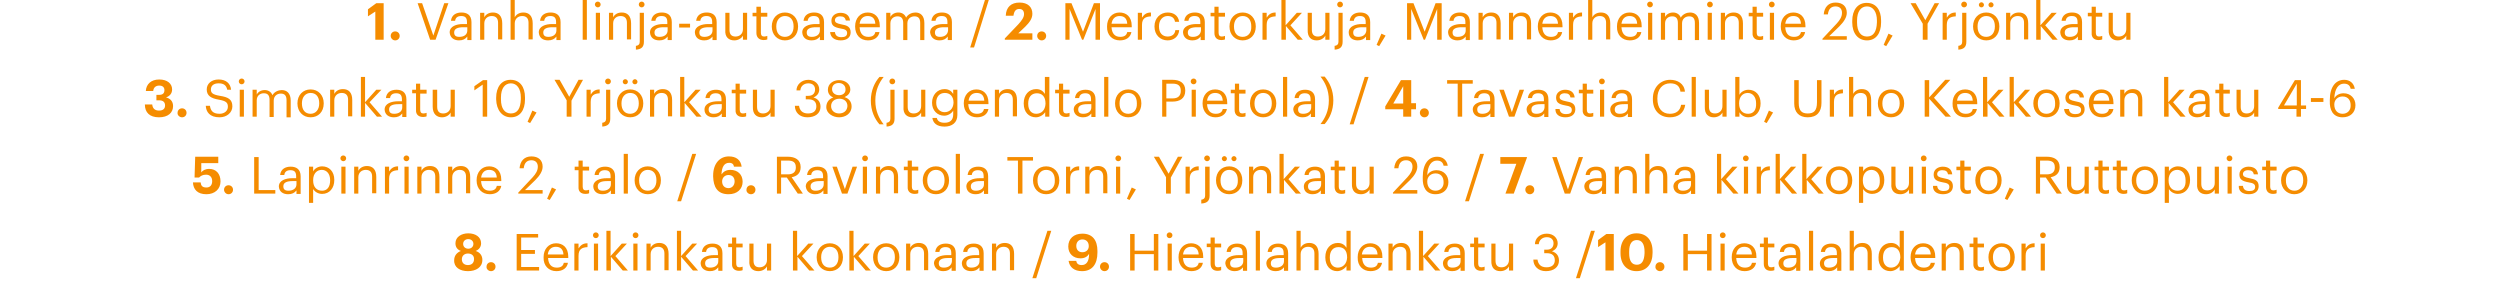
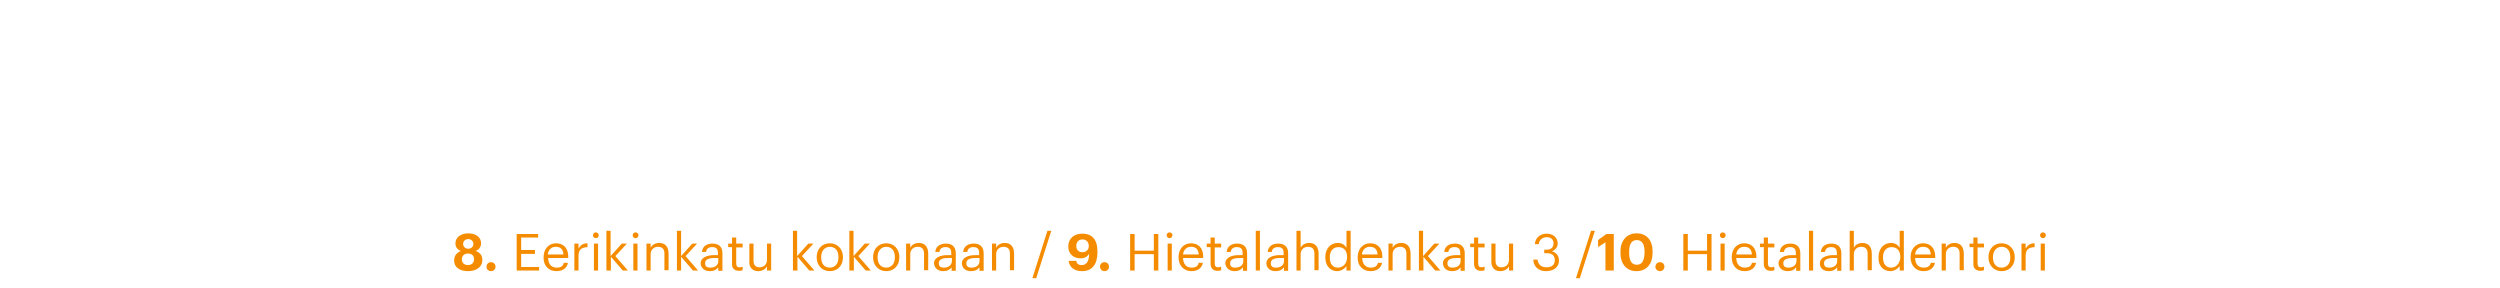
<svg xmlns="http://www.w3.org/2000/svg" version="1.1" id="Layer_1" x="0px" y="0px" viewBox="0 0 780 90" enable-background="new 0 0 780 90" xml:space="preserve">
  <g>
    <path fill="#F58C00" d="M637.4,74.3c0.5,0,0.9-0.4,0.9-0.9s-0.4-0.9-0.9-0.9s-0.9,0.4-0.9,0.9S636.9,74.3,637.4,74.3 M636.7,84.4   h1.3V76h-1.3V84.4z M630.7,84.4h1.3v-4.6c0-2.1,1.1-2.6,2.8-2.7v-1.2c-1.5,0-2.2,0.7-2.8,1.6V76h-1.3V84.4z M624.5,84.6   c2.4,0,4.1-1.7,4.1-4.3v-0.1c0-2.5-1.7-4.3-4.1-4.3c-2.4,0-4.1,1.8-4.1,4.3v0.1C620.4,82.8,622.1,84.6,624.5,84.6 M624.5,83.5   c-1.7,0-2.7-1.2-2.7-3.2v-0.1c0-1.9,1.1-3.2,2.7-3.2c1.7,0,2.7,1.2,2.7,3.2v0.1C627.3,82.2,626.2,83.5,624.5,83.5 M617.9,84.5   c0.5,0,0.9-0.1,1.1-0.2v-1.1c-0.3,0.1-0.6,0.2-1,0.2c-0.7,0-1-0.4-1-1.2v-5h2V76h-2v-1.9h-1.3V76h-1.2v1.1h1.2v5.2   C615.6,83.6,616.4,84.5,617.9,84.5 M605.8,84.4h1.3v-5.1c0-1.5,1.1-2.3,2.3-2.3c1.3,0,2,0.7,2,2.1v5.2h1.3v-5.1   c0-2.4-1.2-3.4-2.9-3.4c-1.4,0-2.3,0.7-2.7,1.5V76h-1.3V84.4z M597.5,79.4c0.2-1.5,1.1-2.4,2.5-2.4c1.4,0,2.3,0.7,2.4,2.4H597.5z    M600.1,84.6c1.9,0,3.3-0.9,3.6-2.6h-1.3c-0.2,1-0.9,1.5-2.2,1.5c-1.7,0-2.6-1.1-2.7-3h6.3v-0.4c0-3-1.8-4.2-3.8-4.2   c-2.3,0-3.9,1.8-3.9,4.3v0.1C596.1,82.9,597.8,84.6,600.1,84.6 M590,83.5c-1.4,0-2.5-1-2.5-3.1v-0.1c0-2,1-3.2,2.7-3.2   c1.6,0,2.7,1,2.7,3.2v0.1C592.7,82.4,591.5,83.5,590,83.5 M589.8,84.6c1.2,0,2.4-0.8,2.9-1.6v1.4h1.3V72h-1.3v5.3   c-0.5-0.8-1.3-1.5-2.7-1.5c-2.3,0-3.9,1.8-3.9,4.4v0.1C586,83,587.6,84.6,589.8,84.6 M577.1,84.4h1.3v-5.1c0-1.5,1.1-2.3,2.3-2.3   c1.3,0,2,0.7,2,2.1v5.2h1.3v-5.1c0-2.4-1.2-3.4-2.9-3.4c-1.4,0-2.3,0.7-2.7,1.5V72h-1.3V84.4z M570.7,83.5c-1.2,0-1.6-0.5-1.6-1.4   c0-1.2,1.2-1.6,2.9-1.6h1.2v1C573.2,82.8,572.1,83.5,570.7,83.5 M570.6,84.6c1.2,0,2-0.4,2.6-1.2v1.1h1.3v-5.5c0-2.3-1.5-3-3.1-3   c-1.6,0-3.1,0.7-3.3,2.6h1.3c0.1-1,0.8-1.5,1.9-1.5c1.3,0,1.8,0.6,1.8,1.9v0.6H572c-2.1,0-4.2,0.7-4.2,2.6   C567.8,83.8,569,84.6,570.6,84.6 M564.4,84.4h1.3V72h-1.3V84.4z M558,83.5c-1.2,0-1.6-0.5-1.6-1.4c0-1.2,1.2-1.6,2.9-1.6h1.2v1   C560.4,82.8,559.4,83.5,558,83.5 M557.8,84.6c1.2,0,2-0.4,2.6-1.2v1.1h1.3v-5.5c0-2.3-1.5-3-3.1-3c-1.6,0-3.1,0.7-3.3,2.6h1.3   c0.1-1,0.8-1.5,1.9-1.5c1.3,0,1.8,0.6,1.8,1.9v0.6h-1.2c-2.1,0-4.2,0.7-4.2,2.6C555,83.8,556.3,84.6,557.8,84.6 M552.5,84.5   c0.5,0,0.9-0.1,1.1-0.2v-1.1c-0.3,0.1-0.6,0.2-1,0.2c-0.7,0-1-0.4-1-1.2v-5h2V76h-2v-1.9h-1.3V76h-1.2v1.1h1.2v5.2   C550.3,83.6,551,84.5,552.5,84.5 M541.7,79.4c0.2-1.5,1.1-2.4,2.5-2.4c1.4,0,2.3,0.7,2.4,2.4H541.7z M544.3,84.6   c1.9,0,3.3-0.9,3.6-2.6h-1.3c-0.2,1-0.9,1.5-2.2,1.5c-1.7,0-2.6-1.1-2.7-3h6.3v-0.4c0-3-1.8-4.2-3.8-4.2c-2.3,0-3.9,1.8-3.9,4.3   v0.1C540.3,82.9,541.9,84.6,544.3,84.6 M537.5,74.3c0.5,0,0.9-0.4,0.9-0.9s-0.4-0.9-0.9-0.9s-0.9,0.4-0.9,0.9S537,74.3,537.5,74.3    M536.8,84.4h1.3V76h-1.3V84.4z M525.2,84.4h1.4v-5.1h6v5.1h1.4V73h-1.4v5.2h-6V73h-1.4V84.4z M517.9,84.6c0.8,0,1.4-0.6,1.4-1.4   c0-0.8-0.6-1.4-1.4-1.4c-0.8,0-1.4,0.6-1.4,1.4C516.4,83.9,517.1,84.6,517.9,84.6 M510.6,84.6c3.1,0,5-2.2,5-5.7v-0.5   c0-3.6-2-5.6-5-5.6c-2.9,0-5,2.1-5,5.6V79C505.6,82.5,507.6,84.6,510.6,84.6 M510.7,82.6c-1.6,0-2.4-1.2-2.4-3.6v-0.5   c0-2.4,0.8-3.6,2.4-3.6c1.6,0,2.4,1.3,2.4,3.6v0.5C513,81.3,512.3,82.6,510.7,82.6 M500.9,84.4h2.6V73h-2.3l-2.6,1.9v2.2l2.3-1.5   V84.4z M491.7,86.8h1.2l4.7-14.8h-1.2L491.7,86.8z M482.3,84.6c2.4,0,4.1-1.2,4.1-3.3c0-1.6-0.9-2.5-2.2-2.9c1-0.4,1.8-1.2,1.8-2.5   c0-1.6-1.3-3-3.4-3c-2.2,0-3.7,1.5-3.7,3.3h1.2c0.1-1.3,1.1-2.2,2.5-2.2c1.4,0,2.1,0.8,2.1,1.9c0,1.2-0.7,2-2.1,2h-0.8V79h0.9   c1.6,0,2.4,0.8,2.4,2.2c0,1.3-0.8,2.2-2.6,2.2c-1.8,0-2.6-1-2.8-2.4h-1.3C478.4,83,479.9,84.6,482.3,84.6 M468.1,84.6   c1.3,0,2.3-0.7,2.7-1.5v1.3h1.3V76h-1.3v5.1c0,1.5-1.1,2.3-2.3,2.3c-1.3,0-1.9-0.7-1.9-2.1V76h-1.3v5.3   C465.2,83.6,466.4,84.6,468.1,84.6 M462.1,84.5c0.5,0,0.9-0.1,1.1-0.2v-1.1c-0.3,0.1-0.6,0.2-1,0.2c-0.7,0-1-0.4-1-1.2v-5h2V76h-2   v-1.9h-1.3V76h-1.2v1.1h1.2v5.2C459.9,83.6,460.6,84.5,462.1,84.5 M453.2,83.5c-1.2,0-1.6-0.5-1.6-1.4c0-1.2,1.2-1.6,2.9-1.6h1.2v1   C455.7,82.8,454.6,83.5,453.2,83.5 M453.1,84.6c1.2,0,2-0.4,2.6-1.2v1.1h1.3v-5.5c0-2.3-1.5-3-3.1-3c-1.6,0-3.1,0.7-3.3,2.6h1.3   c0.1-1,0.8-1.5,1.9-1.5c1.3,0,1.8,0.6,1.8,1.9v0.6h-1.2c-2.1,0-4.2,0.7-4.2,2.6C450.3,83.8,451.5,84.6,453.1,84.6 M442.8,84.4h1.3   v-4.3l3.7,4.3h1.6l-3.9-4.5l3.6-3.9h-1.6l-3.5,3.9V72h-1.3V84.4z M433.2,84.4h1.3v-5.1c0-1.5,1.1-2.3,2.3-2.3c1.3,0,2,0.7,2,2.1   v5.2h1.3v-5.1c0-2.4-1.2-3.4-2.9-3.4c-1.4,0-2.3,0.7-2.7,1.5V76h-1.3V84.4z M424.9,79.4c0.2-1.5,1.1-2.4,2.5-2.4   c1.4,0,2.3,0.7,2.4,2.4H424.9z M427.6,84.6c1.9,0,3.3-0.9,3.6-2.6h-1.3c-0.2,1-0.9,1.5-2.2,1.5c-1.7,0-2.6-1.1-2.7-3h6.3v-0.4   c0-3-1.8-4.2-3.8-4.2c-2.3,0-3.9,1.8-3.9,4.3v0.1C423.5,82.9,425.2,84.6,427.6,84.6 M417.4,83.5c-1.4,0-2.5-1-2.5-3.1v-0.1   c0-2,1-3.2,2.7-3.2c1.6,0,2.7,1,2.7,3.2v0.1C420.2,82.4,418.9,83.5,417.4,83.5 M417.2,84.6c1.2,0,2.4-0.8,2.9-1.6v1.4h1.3V72h-1.3   v5.3c-0.5-0.8-1.3-1.5-2.7-1.5c-2.3,0-3.9,1.8-3.9,4.4v0.1C413.5,83,415.1,84.6,417.2,84.6 M404.5,84.4h1.3v-5.1   c0-1.5,1.1-2.3,2.3-2.3c1.3,0,2,0.7,2,2.1v5.2h1.3v-5.1c0-2.4-1.2-3.4-2.9-3.4c-1.4,0-2.3,0.7-2.7,1.5V72h-1.3V84.4z M398.1,83.5   c-1.2,0-1.6-0.5-1.6-1.4c0-1.2,1.2-1.6,2.9-1.6h1.2v1C400.6,82.8,399.5,83.5,398.1,83.5 M398,84.6c1.2,0,2-0.4,2.6-1.2v1.1h1.3   v-5.5c0-2.3-1.5-3-3.1-3c-1.6,0-3.1,0.7-3.3,2.6h1.3c0.1-1,0.8-1.5,1.9-1.5c1.3,0,1.8,0.6,1.8,1.9v0.6h-1.2c-2.1,0-4.2,0.7-4.2,2.6   C395.2,83.8,396.4,84.6,398,84.6 M391.8,84.4h1.3V72h-1.3V84.4z M385.4,83.5c-1.2,0-1.6-0.5-1.6-1.4c0-1.2,1.2-1.6,2.9-1.6h1.2v1   C387.9,82.8,386.8,83.5,385.4,83.5 M385.2,84.6c1.2,0,2-0.4,2.6-1.2v1.1h1.3v-5.5c0-2.3-1.5-3-3.1-3c-1.6,0-3.1,0.7-3.3,2.6h1.3   c0.1-1,0.8-1.5,1.9-1.5c1.3,0,1.8,0.6,1.8,1.9v0.6h-1.2c-2.1,0-4.2,0.7-4.2,2.6C382.5,83.8,383.7,84.6,385.2,84.6 M379.9,84.5   c0.5,0,0.9-0.1,1.1-0.2v-1.1c-0.3,0.1-0.6,0.2-1,0.2c-0.7,0-1-0.4-1-1.2v-5h2V76h-2v-1.9h-1.3V76h-1.2v1.1h1.2v5.2   C377.7,83.6,378.4,84.5,379.9,84.5 M369.1,79.4c0.2-1.5,1.1-2.4,2.5-2.4c1.4,0,2.3,0.7,2.4,2.4H369.1z M371.7,84.6   c1.9,0,3.3-0.9,3.6-2.6H374c-0.2,1-0.9,1.5-2.2,1.5c-1.7,0-2.6-1.1-2.7-3h6.3v-0.4c0-3-1.8-4.2-3.8-4.2c-2.3,0-3.9,1.8-3.9,4.3v0.1   C367.7,82.9,369.4,84.6,371.7,84.6 M364.9,74.3c0.5,0,0.9-0.4,0.9-0.9s-0.4-0.9-0.9-0.9c-0.5,0-0.9,0.4-0.9,0.9   S364.4,74.3,364.9,74.3 M364.3,84.4h1.3V76h-1.3V84.4z M352.6,84.4h1.4v-5.1h6v5.1h1.4V73H360v5.2h-6V73h-1.4V84.4z M344.6,84.6   c0.8,0,1.4-0.6,1.4-1.4c0-0.8-0.6-1.4-1.4-1.4c-0.8,0-1.4,0.6-1.4,1.4C343.2,83.9,343.8,84.6,344.6,84.6 M337.7,78.7   c-1.2,0-1.9-0.8-1.9-2s0.8-2,1.9-2c1.2,0,2,0.8,2,2.1C339.7,77.9,338.9,78.7,337.7,78.7 M337.6,84.6c3.1,0,4.8-2.1,4.8-5.8v-0.5   c0-3.3-1.5-5.4-4.7-5.4c-2.7,0-4.4,1.6-4.4,4c0,2.3,1.6,3.7,3.8,3.7c1.4,0,2.2-0.6,2.7-1.4c0,2.3-0.8,3.5-2.3,3.5   c-1.1,0-1.6-0.5-1.7-1.3h-2.4C333.7,83.4,335.2,84.6,337.6,84.6 M322.1,86.8h1.2L328,72h-1.2L322.1,86.8z M309.5,84.4h1.3v-5.1   c0-1.5,1.1-2.3,2.3-2.3c1.3,0,2,0.7,2,2.1v5.2h1.3v-5.1c0-2.4-1.2-3.4-2.9-3.4c-1.4,0-2.3,0.7-2.7,1.5V76h-1.3V84.4z M303.1,83.5   c-1.2,0-1.6-0.5-1.6-1.4c0-1.2,1.2-1.6,2.9-1.6h1.2v1C305.6,82.8,304.5,83.5,303.1,83.5 M303,84.6c1.2,0,2-0.4,2.6-1.2v1.1h1.3   v-5.5c0-2.3-1.5-3-3.1-3c-1.6,0-3.1,0.7-3.3,2.6h1.3c0.1-1,0.8-1.5,1.9-1.5c1.3,0,1.8,0.6,1.8,1.9v0.6h-1.2c-2.1,0-4.2,0.7-4.2,2.6   C300.2,83.8,301.4,84.6,303,84.6 M294.5,83.5c-1.2,0-1.6-0.5-1.6-1.4c0-1.2,1.2-1.6,2.9-1.6h1.2v1   C296.9,82.8,295.9,83.5,294.5,83.5 M294.3,84.6c1.2,0,2-0.4,2.6-1.2v1.1h1.3v-5.5c0-2.3-1.5-3-3.1-3c-1.6,0-3.1,0.7-3.3,2.6h1.3   c0.1-1,0.8-1.5,1.9-1.5c1.3,0,1.8,0.6,1.8,1.9v0.6h-1.2c-2.1,0-4.2,0.7-4.2,2.6C291.6,83.8,292.8,84.6,294.3,84.6 M282.7,84.4h1.3   v-5.1c0-1.5,1.1-2.3,2.3-2.3c1.3,0,2,0.7,2,2.1v5.2h1.3v-5.1c0-2.4-1.2-3.4-2.9-3.4c-1.4,0-2.3,0.7-2.7,1.5V76h-1.3V84.4z    M276.5,84.6c2.4,0,4.1-1.7,4.1-4.3v-0.1c0-2.5-1.7-4.3-4.1-4.3c-2.4,0-4.1,1.8-4.1,4.3v0.1C272.4,82.8,274.1,84.6,276.5,84.6    M276.5,83.5c-1.7,0-2.7-1.2-2.7-3.2v-0.1c0-1.9,1.1-3.2,2.7-3.2c1.7,0,2.7,1.2,2.7,3.2v0.1C279.2,82.2,278.2,83.5,276.5,83.5    M265.1,84.4h1.3v-4.3l3.7,4.3h1.6l-3.9-4.5l3.6-3.9h-1.6l-3.5,3.9V72h-1.3V84.4z M258.9,84.6c2.4,0,4.1-1.7,4.1-4.3v-0.1   c0-2.5-1.7-4.3-4.1-4.3c-2.4,0-4.1,1.8-4.1,4.3v0.1C254.8,82.8,256.5,84.6,258.9,84.6 M258.9,83.5c-1.7,0-2.7-1.2-2.7-3.2v-0.1   c0-1.9,1.1-3.2,2.7-3.2c1.7,0,2.7,1.2,2.7,3.2v0.1C261.6,82.2,260.6,83.5,258.9,83.5 M247.5,84.4h1.3v-4.3l3.7,4.3h1.6l-3.9-4.5   l3.6-3.9h-1.6l-3.5,3.9V72h-1.3V84.4z M236.6,84.6c1.3,0,2.3-0.7,2.7-1.5v1.3h1.3V76h-1.3v5.1c0,1.5-1.1,2.3-2.3,2.3   c-1.3,0-1.9-0.7-1.9-2.1V76h-1.3v5.3C233.6,83.6,234.9,84.6,236.6,84.6 M230.6,84.5c0.5,0,0.9-0.1,1.1-0.2v-1.1   c-0.3,0.1-0.6,0.2-1,0.2c-0.7,0-1-0.4-1-1.2v-5h2V76h-2v-1.9h-1.3V76h-1.2v1.1h1.2v5.2C228.3,83.6,229.1,84.5,230.6,84.5    M221.6,83.5c-1.2,0-1.6-0.5-1.6-1.4c0-1.2,1.2-1.6,2.9-1.6h1.2v1C224.1,82.8,223,83.5,221.6,83.5 M221.5,84.6c1.2,0,2-0.4,2.6-1.2   v1.1h1.3v-5.5c0-2.3-1.5-3-3.1-3c-1.6,0-3.1,0.7-3.3,2.6h1.3c0.1-1,0.8-1.5,1.9-1.5c1.3,0,1.8,0.6,1.8,1.9v0.6h-1.2   c-2.1,0-4.2,0.7-4.2,2.6C218.7,83.8,220,84.6,221.5,84.6 M211.2,84.4h1.3v-4.3l3.7,4.3h1.6l-3.9-4.5l3.6-3.9H216l-3.5,3.9V72h-1.3   V84.4z M201.7,84.4h1.3v-5.1c0-1.5,1.1-2.3,2.3-2.3c1.3,0,2,0.7,2,2.1v5.2h1.3v-5.1c0-2.4-1.2-3.4-2.9-3.4c-1.4,0-2.3,0.7-2.7,1.5   V76h-1.3V84.4z M198.3,74.3c0.5,0,0.9-0.4,0.9-0.9s-0.4-0.9-0.9-0.9c-0.5,0-0.9,0.4-0.9,0.9S197.8,74.3,198.3,74.3 M197.6,84.4h1.3   V76h-1.3V84.4z M189.3,84.4h1.3v-4.3l3.7,4.3h1.6l-3.9-4.5l3.6-3.9h-1.6l-3.5,3.9V72h-1.3V84.4z M185.9,74.3c0.5,0,0.9-0.4,0.9-0.9   s-0.4-0.9-0.9-0.9c-0.5,0-0.9,0.4-0.9,0.9S185.4,74.3,185.9,74.3 M185.3,84.4h1.3V76h-1.3V84.4z M179.2,84.4h1.3v-4.6   c0-2.1,1.1-2.6,2.8-2.7v-1.2c-1.5,0-2.2,0.7-2.8,1.6V76h-1.3V84.4z M170.9,79.4c0.2-1.5,1.1-2.4,2.5-2.4c1.4,0,2.3,0.7,2.4,2.4   H170.9z M173.6,84.6c1.9,0,3.3-0.9,3.6-2.6h-1.3c-0.2,1-0.9,1.5-2.2,1.5c-1.7,0-2.6-1.1-2.7-3h6.3v-0.4c0-3-1.8-4.2-3.8-4.2   c-2.3,0-3.9,1.8-3.9,4.3v0.1C169.5,82.9,171.2,84.6,173.6,84.6 M161.2,84.4h7v-1.1h-5.6v-4.1h4.3V78h-4.3v-3.9h5.3V73h-6.7V84.4z    M153.2,84.6c0.8,0,1.4-0.6,1.4-1.4c0-0.8-0.6-1.4-1.4-1.4c-0.8,0-1.4,0.6-1.4,1.4C151.7,83.9,152.4,84.6,153.2,84.6 M146.1,77.6   c-0.9,0-1.6-0.6-1.6-1.5c0-0.9,0.7-1.5,1.6-1.5c0.9,0,1.6,0.6,1.6,1.5C147.7,77,147,77.6,146.1,77.6 M146,82.7   c-1.1,0-1.9-0.6-1.9-1.8s0.9-1.8,1.9-1.8c1.1,0,1.9,0.6,1.9,1.7C147.9,82.1,147.1,82.7,146,82.7 M146,84.6c2.5,0,4.5-1.2,4.5-3.5   c0-1.4-0.8-2.4-2.1-2.8c1-0.4,1.7-1.2,1.7-2.4c0-2-1.8-3.1-4-3.1c-2.1,0-4,1.1-4,3.1c0,1.2,0.6,2,1.7,2.4c-1.3,0.5-2.1,1.5-2.1,2.9   C141.6,83.4,143.5,84.6,146,84.6" />
-     <path fill="#F58C00" d="M715.8,60.6c2.4,0,4.1-1.7,4.1-4.3v-0.1c0-2.5-1.7-4.3-4.1-4.3c-2.4,0-4.1,1.8-4.1,4.3v0.1   C711.7,58.8,713.5,60.6,715.8,60.6 M715.9,59.5c-1.7,0-2.7-1.2-2.7-3.2v-0.1c0-1.9,1.1-3.2,2.7-3.2c1.7,0,2.7,1.2,2.7,3.2v0.1   C718.6,58.2,717.5,59.5,715.9,59.5 M709.2,60.5c0.5,0,0.9-0.1,1.1-0.2v-1.1c-0.3,0.1-0.6,0.2-1,0.2c-0.7,0-1-0.4-1-1.2v-5h2V52h-2   v-1.9H707V52h-1.2v1.1h1.2v5.2C707,59.6,707.7,60.5,709.2,60.5 M701.6,60.6c2,0,3.1-1,3.1-2.5c0-1.8-1.2-2.2-2.9-2.5   c-1.5-0.3-2-0.6-2-1.3c0-0.7,0.6-1.2,1.6-1.2c1.1,0,1.6,0.4,1.8,1.3h1.3c-0.2-1.8-1.5-2.4-3-2.4c-1.3,0-2.8,0.8-2.8,2.4   c0,1.5,0.7,2.1,2.9,2.5c1.3,0.2,2,0.5,2,1.4c0,0.9-0.6,1.3-1.8,1.3c-1.3,0-1.9-0.6-2-1.6h-1.3C698.4,59.6,699.6,60.6,701.6,60.6    M695.6,50.3c0.5,0,0.9-0.4,0.9-0.9s-0.4-0.9-0.9-0.9s-0.9,0.4-0.9,0.9S695.1,50.3,695.6,50.3 M695,60.4h1.3V52H695V60.4z    M688.3,60.6c1.3,0,2.3-0.7,2.7-1.5v1.3h1.3V52h-1.3v5.1c0,1.5-1.1,2.3-2.3,2.3c-1.3,0-1.9-0.7-1.9-2.1V52h-1.3v5.3   C685.3,59.6,686.6,60.6,688.3,60.6 M679.4,59.5c-1.6,0-2.8-1-2.8-3.2v-0.1c0-2.1,1.2-3.2,2.7-3.2c1.4,0,2.6,1.1,2.6,3.2v0.1   C682,58.3,681.1,59.5,679.4,59.5 M675.4,63.3h1.3V59c0.5,0.8,1.5,1.5,2.8,1.5c2.3,0,3.8-1.8,3.8-4.3v-0.1c0-2.6-1.6-4.2-3.8-4.2   c-1.2,0-2.4,0.7-2.8,1.6V52h-1.3V63.3z M669.2,60.6c2.4,0,4.1-1.7,4.1-4.3v-0.1c0-2.5-1.7-4.3-4.1-4.3s-4.1,1.8-4.1,4.3v0.1   C665.1,58.8,666.8,60.6,669.2,60.6 M669.2,59.5c-1.7,0-2.7-1.2-2.7-3.2v-0.1c0-1.9,1.1-3.2,2.7-3.2c1.7,0,2.7,1.2,2.7,3.2v0.1   C672,58.2,670.9,59.5,669.2,59.5 M662.6,60.5c0.5,0,0.9-0.1,1.1-0.2v-1.1c-0.3,0.1-0.6,0.2-1,0.2c-0.7,0-1-0.4-1-1.2v-5h2V52h-2   v-1.9h-1.3V52h-1.2v1.1h1.2v5.2C660.3,59.6,661.1,60.5,662.6,60.5 M656.9,60.5c0.5,0,0.9-0.1,1.1-0.2v-1.1c-0.3,0.1-0.6,0.2-1,0.2   c-0.7,0-1-0.4-1-1.2v-5h2V52h-2v-1.9h-1.3V52h-1.2v1.1h1.2v5.2C654.7,59.6,655.4,60.5,656.9,60.5 M647.7,60.6   c1.3,0,2.3-0.7,2.7-1.5v1.3h1.3V52h-1.3v5.1c0,1.5-1.1,2.3-2.3,2.3c-1.3,0-1.9-0.7-1.9-2.1V52h-1.3v5.3   C644.8,59.6,646,60.6,647.7,60.6 M636.5,54.3v-4.2h2.1c1.6,0,2.5,0.5,2.5,2.1v0.1c0,1.4-0.9,2.1-2.5,2.1H636.5z M635.1,60.4h1.4v-5   h1.8l3.4,5h1.6l-3.5-5.1c1.6-0.3,2.8-1.2,2.8-3.1v-0.1c0-2.3-1.8-3.2-4-3.2h-3.4V60.4z M626.3,62.4l2-3.3l-1.3-0.6l-1.5,3.5   L626.3,62.4z M620.4,60.6c2.4,0,4.1-1.7,4.1-4.3v-0.1c0-2.5-1.7-4.3-4.1-4.3c-2.4,0-4.1,1.8-4.1,4.3v0.1   C616.3,58.8,618.1,60.6,620.4,60.6 M620.5,59.5c-1.7,0-2.7-1.2-2.7-3.2v-0.1c0-1.9,1.1-3.2,2.7-3.2c1.7,0,2.7,1.2,2.7,3.2v0.1   C623.2,58.2,622.1,59.5,620.5,59.5 M613.8,60.5c0.5,0,0.9-0.1,1.1-0.2v-1.1c-0.3,0.1-0.6,0.2-1,0.2c-0.7,0-1-0.4-1-1.2v-5h2V52h-2   v-1.9h-1.3V52h-1.2v1.1h1.2v5.2C611.6,59.6,612.3,60.5,613.8,60.5 M606.2,60.6c2,0,3.1-1,3.1-2.5c0-1.8-1.2-2.2-2.9-2.5   c-1.5-0.3-2-0.6-2-1.3c0-0.7,0.6-1.2,1.6-1.2c1.1,0,1.6,0.4,1.8,1.3h1.3c-0.2-1.8-1.5-2.4-3-2.4c-1.3,0-2.8,0.8-2.8,2.4   c0,1.5,0.7,2.1,2.9,2.5c1.3,0.2,2,0.5,2,1.4c0,0.9-0.6,1.3-1.8,1.3c-1.3,0-1.9-0.6-2-1.6h-1.3C603,59.6,604.2,60.6,606.2,60.6    M600.2,50.3c0.5,0,0.9-0.4,0.9-0.9s-0.4-0.9-0.9-0.9c-0.5,0-0.9,0.4-0.9,0.9S599.7,50.3,600.2,50.3 M599.6,60.4h1.3V52h-1.3V60.4z    M592.9,60.6c1.3,0,2.3-0.7,2.7-1.5v1.3h1.3V52h-1.3v5.1c0,1.5-1.1,2.3-2.3,2.3c-1.3,0-1.9-0.7-1.9-2.1V52h-1.3v5.3   C589.9,59.6,591.2,60.6,592.9,60.6 M584,59.5c-1.6,0-2.8-1-2.8-3.2v-0.1c0-2.1,1.2-3.2,2.7-3.2c1.4,0,2.6,1.1,2.6,3.2v0.1   C586.6,58.3,585.7,59.5,584,59.5 M580,63.3h1.3V59c0.5,0.8,1.5,1.5,2.8,1.5c2.3,0,3.8-1.8,3.8-4.3v-0.1c0-2.6-1.6-4.2-3.8-4.2   c-1.2,0-2.4,0.7-2.8,1.6V52H580V63.3z M573.8,60.6c2.4,0,4.1-1.7,4.1-4.3v-0.1c0-2.5-1.7-4.3-4.1-4.3s-4.1,1.8-4.1,4.3v0.1   C569.7,58.8,571.4,60.6,573.8,60.6 M573.8,59.5c-1.7,0-2.7-1.2-2.7-3.2v-0.1c0-1.9,1.1-3.2,2.7-3.2c1.7,0,2.7,1.2,2.7,3.2v0.1   C576.6,58.2,575.5,59.5,573.8,59.5 M562.4,60.4h1.3v-4.3l3.7,4.3h1.6l-3.9-4.5l3.6-3.9h-1.6l-3.5,3.9V48h-1.3V60.4z M554.1,60.4   h1.3v-4.3l3.7,4.3h1.6l-3.9-4.5l3.6-3.9h-1.6l-3.5,3.9V48h-1.3V60.4z M548.1,60.4h1.3v-4.6c0-2.1,1.1-2.6,2.8-2.7v-1.2   c-1.5,0-2.2,0.7-2.8,1.6V52h-1.3V60.4z M544.7,50.3c0.5,0,0.9-0.4,0.9-0.9s-0.4-0.9-0.9-0.9s-0.9,0.4-0.9,0.9   S544.2,50.3,544.7,50.3 M544.1,60.4h1.3V52h-1.3V60.4z M535.8,60.4h1.3v-4.3l3.7,4.3h1.6l-3.9-4.5l3.6-3.9h-1.6l-3.5,3.9V48h-1.3   V60.4z M525.1,59.5c-1.2,0-1.6-0.5-1.6-1.4c0-1.2,1.2-1.6,2.9-1.6h1.2v1C527.6,58.8,526.5,59.5,525.1,59.5 M525,60.6   c1.2,0,2-0.4,2.6-1.2v1.1h1.3v-5.5c0-2.3-1.5-3-3.1-3c-1.6,0-3.1,0.7-3.3,2.6h1.3c0.1-1,0.8-1.5,1.9-1.5c1.3,0,1.8,0.6,1.8,1.9v0.6   h-1.2c-2.1,0-4.2,0.7-4.2,2.6C522.2,59.8,523.4,60.6,525,60.6 M513.3,60.4h1.3v-5.1c0-1.5,1.1-2.3,2.3-2.3c1.3,0,2,0.7,2,2.1v5.2   h1.3v-5.1c0-2.4-1.2-3.4-2.9-3.4c-1.4,0-2.3,0.7-2.7,1.5V48h-1.3V60.4z M503.8,60.4h1.3v-5.1c0-1.5,1.1-2.3,2.3-2.3   c1.3,0,2,0.7,2,2.1v5.2h1.3v-5.1c0-2.4-1.2-3.4-2.9-3.4c-1.4,0-2.3,0.7-2.7,1.5V52h-1.3V60.4z M497.4,59.5c-1.2,0-1.6-0.5-1.6-1.4   c0-1.2,1.2-1.6,2.9-1.6h1.2v1C499.8,58.8,498.8,59.5,497.4,59.5 M497.2,60.6c1.2,0,2-0.4,2.6-1.2v1.1h1.3v-5.5c0-2.3-1.5-3-3.1-3   c-1.6,0-3.1,0.7-3.3,2.6h1.3c0.1-1,0.8-1.5,1.9-1.5c1.3,0,1.8,0.6,1.8,1.9v0.6h-1.2c-2.1,0-4.2,0.7-4.2,2.6   C494.4,59.8,495.7,60.6,497.2,60.6 M488.2,60.4h1.7l4-11.4h-1.3l-3.4,10.1L485.7,49h-1.4L488.2,60.4z M477.3,60.6   c0.8,0,1.4-0.6,1.4-1.4c0-0.8-0.6-1.4-1.4-1.4c-0.8,0-1.4,0.6-1.4,1.4C475.9,59.9,476.5,60.6,477.3,60.6 M469.7,60.4h2.6l4.1-11.2   V49h-8.3v2.1h5L469.7,60.4z M457.1,62.8h1.2L463,48h-1.2L457.1,62.8z M447.9,59.5c-1.5,0-2.6-1-2.6-2.9c0-1.5,1.1-2.5,2.6-2.5   c1.6,0,2.5,1.1,2.5,2.7C450.5,58.4,449.4,59.5,447.9,59.5 M447.9,60.6c2.4,0,4-1.5,4-3.8c0-2.1-1.5-3.7-3.7-3.7   c-1.3,0-2.4,0.6-2.9,1.6c0.1-3,1.3-4.6,3-4.6c1.3,0,1.9,0.6,2.1,1.6h1.3c-0.3-1.8-1.6-2.8-3.3-2.8c-2.6,0-4.5,2.1-4.5,6.3v0.3   C443.8,58.2,444.8,60.6,447.9,60.6 M434.5,60.4h7.7v-1.1h-5.5l3.2-3.1c1.4-1.4,2.3-2.8,2.3-4.2c0-2-1.3-3.2-3.5-3.2   c-2.2,0-3.5,1.4-3.7,3.7h1.3c0.2-1.8,1.1-2.5,2.4-2.5c1.3,0,2,0.8,2,2c0,1.2-0.6,2.2-1.6,3.3l-4.5,4.8V60.4z M424.6,60.6   c1.3,0,2.3-0.7,2.7-1.5v1.3h1.3V52h-1.3v5.1c0,1.5-1.1,2.3-2.3,2.3c-1.3,0-1.9-0.7-1.9-2.1V52h-1.3v5.3   C421.7,59.6,422.9,60.6,424.6,60.6 M418.6,60.5c0.5,0,0.9-0.1,1.1-0.2v-1.1c-0.3,0.1-0.6,0.2-1,0.2c-0.7,0-1-0.4-1-1.2v-5h2V52h-2   v-1.9h-1.3V52h-1.2v1.1h1.2v5.2C416.4,59.6,417.1,60.5,418.6,60.5 M409.7,59.5c-1.2,0-1.6-0.5-1.6-1.4c0-1.2,1.2-1.6,2.9-1.6h1.2v1   C412.2,58.8,411.1,59.5,409.7,59.5 M409.5,60.6c1.2,0,2-0.4,2.6-1.2v1.1h1.3v-5.5c0-2.3-1.5-3-3.1-3c-1.6,0-3.1,0.7-3.3,2.6h1.3   c0.1-1,0.8-1.5,1.9-1.5c1.3,0,1.8,0.6,1.8,1.9v0.6H411c-2.1,0-4.2,0.7-4.2,2.6C406.8,59.8,408,60.6,409.5,60.6 M399.3,60.4h1.3   v-4.3l3.7,4.3h1.6l-3.9-4.5l3.6-3.9h-1.6l-3.5,3.9V48h-1.3V60.4z M389.7,60.4h1.3v-5.1c0-1.5,1.1-2.3,2.3-2.3c1.3,0,2,0.7,2,2.1   v5.2h1.3v-5.1c0-2.4-1.2-3.4-2.9-3.4c-1.4,0-2.3,0.7-2.7,1.5V52h-1.3V60.4z M385,50.3c0.5,0,0.8-0.4,0.8-0.8s-0.4-0.8-0.8-0.8   s-0.8,0.4-0.8,0.8S384.6,50.3,385,50.3 M382,50.3c0.5,0,0.8-0.4,0.8-0.8s-0.4-0.8-0.8-0.8s-0.8,0.4-0.8,0.8S381.6,50.3,382,50.3    M383.5,60.6c2.4,0,4.1-1.7,4.1-4.3v-0.1c0-2.5-1.7-4.3-4.1-4.3c-2.4,0-4.1,1.8-4.1,4.3v0.1C379.4,58.8,381.1,60.6,383.5,60.6    M383.5,59.5c-1.7,0-2.7-1.2-2.7-3.2v-0.1c0-1.9,1.1-3.2,2.7-3.2c1.7,0,2.7,1.2,2.7,3.2v0.1C386.3,58.2,385.2,59.5,383.5,59.5    M376.6,50.3c0.5,0,0.9-0.4,0.9-0.9s-0.4-0.9-0.9-0.9c-0.5,0-0.9,0.4-0.9,0.9S376.2,50.3,376.6,50.3 M374.8,63.5   c1.9-0.1,2.6-0.9,2.6-2.5V52H376v9c0,0.7-0.3,1.2-1.2,1.3V63.5z M369.9,60.4h1.3v-4.6c0-2.1,1.1-2.6,2.8-2.7v-1.2   c-1.5,0-2.2,0.7-2.8,1.6V52h-1.3V60.4z M363.9,60.4h1.4v-5l3.6-6.5h-1.4l-2.9,5.3l-3-5.3H360l3.8,6.4V60.4z M352.4,62.4l2-3.3   l-1.3-0.6l-1.5,3.5L352.4,62.4z M348.9,50.3c0.5,0,0.9-0.4,0.9-0.9s-0.4-0.9-0.9-0.9c-0.5,0-0.9,0.4-0.9,0.9S348.4,50.3,348.9,50.3    M348.2,60.4h1.3V52h-1.3V60.4z M338.6,60.4h1.3v-5.1c0-1.5,1.1-2.3,2.3-2.3c1.3,0,2,0.7,2,2.1v5.2h1.3v-5.1c0-2.4-1.2-3.4-2.9-3.4   c-1.4,0-2.3,0.7-2.7,1.5V52h-1.3V60.4z M332.6,60.4h1.3v-4.6c0-2.1,1.1-2.6,2.8-2.7v-1.2c-1.5,0-2.2,0.7-2.8,1.6V52h-1.3V60.4z    M326.4,60.6c2.4,0,4.1-1.7,4.1-4.3v-0.1c0-2.5-1.7-4.3-4.1-4.3s-4.1,1.8-4.1,4.3v0.1C322.3,58.8,324,60.6,326.4,60.6 M326.4,59.5   c-1.7,0-2.7-1.2-2.7-3.2v-0.1c0-1.9,1.1-3.2,2.7-3.2c1.7,0,2.7,1.2,2.7,3.2v0.1C329.2,58.2,328.1,59.5,326.4,59.5 M317.6,60.4h1.4   V50.1h3.3V49h-8v1.1h3.3V60.4z M304.5,59.5c-1.2,0-1.6-0.5-1.6-1.4c0-1.2,1.2-1.6,2.9-1.6h1.2v1C307,58.8,305.9,59.5,304.5,59.5    M304.4,60.6c1.2,0,2-0.4,2.6-1.2v1.1h1.3v-5.5c0-2.3-1.5-3-3.1-3c-1.6,0-3.1,0.7-3.3,2.6h1.3c0.1-1,0.8-1.5,1.9-1.5   c1.3,0,1.8,0.6,1.8,1.9v0.6h-1.2c-2.1,0-4.2,0.7-4.2,2.6C301.6,59.8,302.8,60.6,304.4,60.6 M298.2,60.4h1.3V48h-1.3V60.4z    M292,60.6c2.4,0,4.1-1.7,4.1-4.3v-0.1c0-2.5-1.7-4.3-4.1-4.3c-2.4,0-4.1,1.8-4.1,4.3v0.1C287.9,58.8,289.6,60.6,292,60.6    M292,59.5c-1.7,0-2.7-1.2-2.7-3.2v-0.1c0-1.9,1.1-3.2,2.7-3.2c1.7,0,2.7,1.2,2.7,3.2v0.1C294.7,58.2,293.7,59.5,292,59.5    M285.4,60.5c0.5,0,0.9-0.1,1.1-0.2v-1.1c-0.3,0.1-0.6,0.2-1,0.2c-0.7,0-1-0.4-1-1.2v-5h2V52h-2v-1.9h-1.3V52h-1.2v1.1h1.2v5.2   C283.1,59.6,283.9,60.5,285.4,60.5 M273.3,60.4h1.3v-5.1c0-1.5,1.1-2.3,2.3-2.3c1.3,0,2,0.7,2,2.1v5.2h1.3v-5.1   c0-2.4-1.2-3.4-2.9-3.4c-1.4,0-2.3,0.7-2.7,1.5V52h-1.3V60.4z M269.9,50.3c0.5,0,0.9-0.4,0.9-0.9s-0.4-0.9-0.9-0.9   c-0.5,0-0.9,0.4-0.9,0.9S269.4,50.3,269.9,50.3 M269.2,60.4h1.3V52h-1.3V60.4z M262.7,60.4h1.7l3-8.4h-1.4l-2.4,7l-2.5-7h-1.4   L262.7,60.4z M254.5,59.5c-1.2,0-1.6-0.5-1.6-1.4c0-1.2,1.2-1.6,2.9-1.6h1.2v1C257,58.8,255.9,59.5,254.5,59.5 M254.3,60.6   c1.2,0,2-0.4,2.6-1.2v1.1h1.3v-5.5c0-2.3-1.5-3-3.1-3c-1.6,0-3.1,0.7-3.3,2.6h1.3c0.1-1,0.8-1.5,1.9-1.5c1.3,0,1.8,0.6,1.8,1.9v0.6   h-1.2c-2.1,0-4.2,0.7-4.2,2.6C251.6,59.8,252.8,60.6,254.3,60.6 M243.7,54.3v-4.2h2.1c1.6,0,2.5,0.5,2.5,2.1v0.1   c0,1.4-0.9,2.1-2.5,2.1H243.7z M242.3,60.4h1.4v-5h1.8l3.4,5h1.6l-3.5-5.1c1.6-0.3,2.8-1.2,2.8-3.1v-0.1c0-2.3-1.8-3.2-4-3.2h-3.4   V60.4z M234.3,60.6c0.8,0,1.4-0.6,1.4-1.4c0-0.8-0.6-1.4-1.4-1.4c-0.8,0-1.4,0.6-1.4,1.4C232.8,59.9,233.5,60.6,234.3,60.6    M227.3,58.7c-1.2,0-2-0.8-2-2.1c0-1.1,0.8-2,2-2c1.2,0,1.9,0.8,1.9,2S228.4,58.7,227.3,58.7 M227.3,60.6c2.7,0,4.4-1.6,4.4-3.9   c0-2.3-1.6-3.7-3.8-3.7c-1.4,0-2.2,0.6-2.8,1.4c0.1-2.4,0.9-3.6,2.4-3.6c1,0,1.4,0.5,1.5,1.2h2.4c-0.3-2.1-1.7-3.2-4-3.2   c-2.8,0-4.9,2.2-4.9,6v0.3C222.6,58.3,223.8,60.6,227.3,60.6 M211.3,62.8h1.2l4.7-14.8h-1.2L211.3,62.8z M202.1,60.6   c2.4,0,4.1-1.7,4.1-4.3v-0.1c0-2.5-1.7-4.3-4.1-4.3c-2.4,0-4.1,1.8-4.1,4.3v0.1C198,58.8,199.7,60.6,202.1,60.6 M202.1,59.5   c-1.7,0-2.7-1.2-2.7-3.2v-0.1c0-1.9,1.1-3.2,2.7-3.2c1.7,0,2.7,1.2,2.7,3.2v0.1C204.8,58.2,203.8,59.5,202.1,59.5 M194.6,60.4h1.3   V48h-1.3V60.4z M188.1,59.5c-1.2,0-1.6-0.5-1.6-1.4c0-1.2,1.2-1.6,2.9-1.6h1.2v1C190.6,58.8,189.5,59.5,188.1,59.5 M188,60.6   c1.2,0,2-0.4,2.6-1.2v1.1h1.3v-5.5c0-2.3-1.5-3-3.1-3c-1.6,0-3.1,0.7-3.3,2.6h1.3c0.1-1,0.8-1.5,1.9-1.5c1.3,0,1.8,0.6,1.8,1.9v0.6   h-1.2c-2.1,0-4.2,0.7-4.2,2.6C185.2,59.8,186.4,60.6,188,60.6 M182.7,60.5c0.5,0,0.9-0.1,1.1-0.2v-1.1c-0.3,0.1-0.6,0.2-1,0.2   c-0.7,0-1-0.4-1-1.2v-5h2V52h-2v-1.9h-1.3V52h-1.2v1.1h1.2v5.2C180.4,59.6,181.1,60.5,182.7,60.5 M171.5,62.4l2-3.3l-1.3-0.6   l-1.5,3.5L171.5,62.4z M161.6,60.4h7.7v-1.1h-5.5l3.2-3.1c1.4-1.4,2.3-2.8,2.3-4.2c0-2-1.3-3.2-3.5-3.2c-2.2,0-3.5,1.4-3.7,3.7h1.3   c0.2-1.8,1.1-2.5,2.4-2.5c1.3,0,2,0.8,2,2c0,1.2-0.6,2.2-1.6,3.3l-4.5,4.8V60.4z M150.1,55.4c0.2-1.5,1.1-2.4,2.5-2.4   c1.4,0,2.3,0.7,2.4,2.4H150.1z M152.8,60.6c1.9,0,3.3-0.9,3.6-2.6H155c-0.2,1-0.9,1.5-2.2,1.5c-1.7,0-2.6-1.1-2.7-3h6.3v-0.4   c0-3-1.8-4.2-3.8-4.2c-2.3,0-3.9,1.8-3.9,4.3v0.1C148.7,58.9,150.4,60.6,152.8,60.6 M139.8,60.4h1.3v-5.1c0-1.5,1.1-2.3,2.3-2.3   c1.3,0,2,0.7,2,2.1v5.2h1.3v-5.1c0-2.4-1.2-3.4-2.9-3.4c-1.4,0-2.3,0.7-2.7,1.5V52h-1.3V60.4z M130.2,60.4h1.3v-5.1   c0-1.5,1.1-2.3,2.3-2.3c1.3,0,2,0.7,2,2.1v5.2h1.3v-5.1c0-2.4-1.2-3.4-2.9-3.4c-1.4,0-2.3,0.7-2.7,1.5V52h-1.3V60.4z M126.8,50.3   c0.5,0,0.9-0.4,0.9-0.9s-0.4-0.9-0.9-0.9c-0.5,0-0.9,0.4-0.9,0.9S126.3,50.3,126.8,50.3 M126.2,60.4h1.3V52h-1.3V60.4z M120.1,60.4   h1.3v-4.6c0-2.1,1.1-2.6,2.8-2.7v-1.2c-1.5,0-2.2,0.7-2.8,1.6V52h-1.3V60.4z M110.5,60.4h1.3v-5.1c0-1.5,1.1-2.3,2.3-2.3   c1.3,0,2,0.7,2,2.1v5.2h1.3v-5.1c0-2.4-1.2-3.4-2.9-3.4c-1.4,0-2.3,0.7-2.7,1.5V52h-1.3V60.4z M107.1,50.3c0.5,0,0.9-0.4,0.9-0.9   s-0.4-0.9-0.9-0.9c-0.5,0-0.9,0.4-0.9,0.9S106.7,50.3,107.1,50.3 M106.5,60.4h1.3V52h-1.3V60.4z M100.5,59.5c-1.6,0-2.8-1-2.8-3.2   v-0.1c0-2.1,1.2-3.2,2.7-3.2c1.4,0,2.6,1.1,2.6,3.2v0.1C103,58.3,102.1,59.5,100.5,59.5 M96.4,63.3h1.3V59c0.5,0.8,1.5,1.5,2.8,1.5   c2.3,0,3.8-1.8,3.8-4.3v-0.1c0-2.6-1.6-4.2-3.8-4.2c-1.2,0-2.4,0.7-2.8,1.6V52h-1.3V63.3z M90,59.5c-1.2,0-1.6-0.5-1.6-1.4   c0-1.2,1.2-1.6,2.9-1.6h1.2v1C92.5,58.8,91.4,59.5,90,59.5 M89.9,60.6c1.2,0,2-0.4,2.6-1.2v1.1h1.3v-5.5c0-2.3-1.5-3-3.1-3   c-1.6,0-3.1,0.7-3.3,2.6h1.3c0.1-1,0.8-1.5,1.9-1.5c1.3,0,1.8,0.6,1.8,1.9v0.6h-1.2c-2.1,0-4.2,0.7-4.2,2.6   C87.1,59.8,88.3,60.6,89.9,60.6 M79.3,60.4h6.6v-1.1h-5.2V49h-1.4V60.4z M71.3,60.6c0.8,0,1.4-0.6,1.4-1.4c0-0.8-0.6-1.4-1.4-1.4   c-0.8,0-1.4,0.6-1.4,1.4C69.9,59.9,70.5,60.6,71.3,60.6 M64.4,60.6c2.6,0,4.4-1.6,4.4-4s-1.4-3.9-3.5-3.9c-1.3,0-2.1,0.5-2.5,1.1   l0-2.9h5.3v-2h-7.2l-0.2,6.5h1.4c0.5-0.5,1.1-0.9,2.2-0.9c1.2,0,1.9,0.8,1.9,2c0,1.2-0.6,2-1.8,2c-1.3,0-1.7-0.6-1.8-1.6h-2.4   C60.3,59.1,61.6,60.6,64.4,60.6" />
-     <path fill="#F58C00" d="M730.9,35.5c-1.5,0-2.6-1-2.6-2.9c0-1.5,1.1-2.5,2.6-2.5c1.6,0,2.5,1.1,2.5,2.7   C733.5,34.4,732.4,35.5,730.9,35.5 M730.9,36.6c2.4,0,4-1.5,4-3.8c0-2.1-1.5-3.7-3.7-3.7c-1.3,0-2.4,0.6-2.9,1.6   c0.1-3,1.3-4.6,3-4.6c1.3,0,1.9,0.6,2.1,1.6h1.3c-0.3-1.8-1.6-2.8-3.3-2.8c-2.6,0-4.5,2.1-4.5,6.3v0.3   C726.8,34.2,727.8,36.6,730.9,36.6 M721,31.8h3.9v-1.2H721V31.8z M712.6,32.9l4-6.8v6.8H712.6z M716.5,36.4h1.4V34h1.6v-1.1h-1.6   V25H716l-5.2,8.6V34h5.7V36.4z M700.6,36.6c1.3,0,2.3-0.7,2.7-1.5v1.3h1.3V28h-1.3v5.1c0,1.5-1.1,2.3-2.3,2.3   c-1.3,0-1.9-0.7-1.9-2.1V28h-1.3v5.3C697.7,35.6,698.9,36.6,700.6,36.6 M694.6,36.5c0.5,0,0.9-0.1,1.1-0.2v-1.1   c-0.3,0.1-0.6,0.2-1,0.2c-0.7,0-1-0.4-1-1.2v-5h2V28h-2v-1.9h-1.3V28h-1.2v1.1h1.2v5.2C692.4,35.6,693.1,36.5,694.6,36.5    M685.7,35.5c-1.2,0-1.6-0.5-1.6-1.4c0-1.2,1.2-1.6,2.9-1.6h1.2v1C688.2,34.8,687.1,35.5,685.7,35.5 M685.5,36.6   c1.2,0,2-0.4,2.6-1.2v1.1h1.3v-5.5c0-2.3-1.5-3-3.1-3c-1.6,0-3.1,0.7-3.3,2.6h1.3c0.1-1,0.8-1.5,1.9-1.5c1.3,0,1.8,0.6,1.8,1.9v0.6   H687c-2.1,0-4.2,0.7-4.2,2.6C682.8,35.8,684,36.6,685.5,36.6 M675.3,36.4h1.3v-4.3l3.7,4.3h1.6l-3.9-4.5l3.6-3.9h-1.6l-3.5,3.9V24   h-1.3V36.4z M661.5,36.4h1.3v-5.1c0-1.5,1.1-2.3,2.3-2.3c1.3,0,2,0.7,2,2.1v5.2h1.3v-5.1c0-2.4-1.2-3.4-2.9-3.4   c-1.4,0-2.3,0.7-2.7,1.5V28h-1.3V36.4z M653.2,31.4c0.2-1.5,1.1-2.4,2.5-2.4c1.4,0,2.3,0.7,2.4,2.4H653.2z M655.8,36.6   c1.9,0,3.3-0.9,3.6-2.6H658c-0.2,1-0.9,1.5-2.2,1.5c-1.7,0-2.6-1.1-2.7-3h6.3v-0.4c0-3-1.8-4.2-3.8-4.2c-2.3,0-3.9,1.8-3.9,4.3v0.1   C651.8,34.9,653.4,36.6,655.8,36.6 M647.3,36.6c2,0,3.1-1,3.1-2.5c0-1.8-1.2-2.2-2.9-2.5c-1.5-0.3-2-0.6-2-1.3   c0-0.7,0.6-1.2,1.6-1.2c1.1,0,1.6,0.4,1.8,1.3h1.3c-0.2-1.8-1.5-2.4-3-2.4c-1.3,0-2.8,0.8-2.8,2.4c0,1.5,0.7,2.1,2.9,2.5   c1.3,0.2,2,0.5,2,1.4c0,0.9-0.6,1.3-1.8,1.3c-1.3,0-1.9-0.6-2-1.6H644C644.1,35.6,645.3,36.6,647.3,36.6 M638.5,36.6   c2.4,0,4.1-1.7,4.1-4.3v-0.1c0-2.5-1.7-4.3-4.1-4.3c-2.4,0-4.1,1.8-4.1,4.3v0.1C634.4,34.8,636.1,36.6,638.5,36.6 M638.5,35.5   c-1.7,0-2.7-1.2-2.7-3.2v-0.1c0-1.9,1.1-3.2,2.7-3.2c1.7,0,2.7,1.2,2.7,3.2v0.1C641.3,34.2,640.2,35.5,638.5,35.5 M627.1,36.4h1.3   v-4.3l3.7,4.3h1.6l-3.9-4.5l3.6-3.9h-1.6l-3.5,3.9V24h-1.3V36.4z M618.8,36.4h1.3v-4.3l3.7,4.3h1.6l-3.9-4.5l3.6-3.9h-1.6l-3.5,3.9   V24h-1.3V36.4z M610.6,31.4c0.2-1.5,1.1-2.4,2.5-2.4c1.4,0,2.3,0.7,2.4,2.4H610.6z M613.2,36.6c1.9,0,3.3-0.9,3.6-2.6h-1.3   c-0.2,1-0.9,1.5-2.2,1.5c-1.7,0-2.6-1.1-2.7-3h6.3v-0.4c0-3-1.8-4.2-3.8-4.2c-2.3,0-3.9,1.8-3.9,4.3v0.1   C609.1,34.9,610.8,36.6,613.2,36.6 M600.5,36.4h1.4v-5.6l5.1,5.6h1.7l-5.3-5.9l5.1-5.6h-1.6l-5,5.5V25h-1.4V36.4z M590,36.6   c2.4,0,4.1-1.7,4.1-4.3v-0.1c0-2.5-1.7-4.3-4.1-4.3c-2.4,0-4.1,1.8-4.1,4.3v0.1C585.9,34.8,587.6,36.6,590,36.6 M590,35.5   c-1.7,0-2.7-1.2-2.7-3.2v-0.1c0-1.9,1.1-3.2,2.7-3.2c1.7,0,2.7,1.2,2.7,3.2v0.1C592.7,34.2,591.6,35.5,590,35.5 M576.9,36.4h1.3   v-5.1c0-1.5,1.1-2.3,2.3-2.3c1.3,0,2,0.7,2,2.1v5.2h1.3v-5.1c0-2.4-1.2-3.4-2.9-3.4c-1.4,0-2.3,0.7-2.7,1.5V24h-1.3V36.4z    M570.9,36.4h1.3v-4.6c0-2.1,1.1-2.6,2.8-2.7v-1.2c-1.5,0-2.2,0.7-2.8,1.6V28h-1.3V36.4z M564,36.6c2.9,0,4.3-1.7,4.3-4.5V25h-1.4   v6.9c0,2.8-1.1,3.5-2.9,3.5c-1.9,0-2.8-0.9-2.8-3.3V25h-1.4v7.3C559.8,35,561.3,36.6,564,36.6 M551.2,38.4l2-3.3l-1.3-0.6l-1.5,3.5   L551.2,38.4z M545.4,35.5c-1.6,0-2.8-1-2.8-3.2v-0.1c0-2.1,1.2-3.2,2.7-3.2c1.4,0,2.6,1.1,2.6,3.2v0.1   C548,34.3,547.1,35.5,545.4,35.5 M545.5,36.6c2.3,0,3.8-1.8,3.8-4.3v-0.1c0-2.6-1.6-4.2-3.8-4.2c-1.2,0-2.4,0.7-2.8,1.6V24h-1.3   v12.4h1.3V35C543.2,35.9,544.2,36.6,545.5,36.6 M534.7,36.6c1.3,0,2.3-0.7,2.7-1.5v1.3h1.3V28h-1.3v5.1c0,1.5-1.1,2.3-2.3,2.3   c-1.3,0-1.9-0.7-1.9-2.1V28h-1.3v5.3C531.8,35.6,533,36.6,534.7,36.6 M527.8,36.4h1.3V24h-1.3V36.4z M521,36.6   c2.6,0,4.4-1.3,4.8-3.9h-1.3c-0.3,1.9-1.6,2.8-3.5,2.8c-2.5,0-3.9-1.8-3.9-4.7v-0.1c0-2.9,1.6-4.7,4-4.7c2,0,3,0.9,3.2,2.6h1.4   c-0.2-2.5-2.3-3.7-4.6-3.7c-3.1,0-5.4,2.4-5.4,5.8v0.1C515.6,34.3,517.7,36.6,521,36.6 M505.4,35.5c-1.2,0-1.6-0.5-1.6-1.4   c0-1.2,1.2-1.6,2.9-1.6h1.2v1C507.9,34.8,506.8,35.5,505.4,35.5 M505.3,36.6c1.2,0,2-0.4,2.6-1.2v1.1h1.3v-5.5c0-2.3-1.5-3-3.1-3   c-1.6,0-3.1,0.7-3.3,2.6h1.3c0.1-1,0.8-1.5,1.9-1.5c1.3,0,1.8,0.6,1.8,1.9v0.6h-1.2c-2.1,0-4.2,0.7-4.2,2.6   C502.5,35.8,503.8,36.6,505.3,36.6 M499.8,26.3c0.5,0,0.9-0.4,0.9-0.9s-0.4-0.9-0.9-0.9c-0.5,0-0.9,0.4-0.9,0.9   S499.3,26.3,499.8,26.3 M499.2,36.4h1.3V28h-1.3V36.4z M496,36.5c0.5,0,0.9-0.1,1.1-0.2v-1.1c-0.3,0.1-0.6,0.2-1,0.2   c-0.7,0-1-0.4-1-1.2v-5h2V28h-2v-1.9h-1.3V28h-1.2v1.1h1.2v5.2C493.7,35.6,494.5,36.5,496,36.5 M488.4,36.6c2,0,3.1-1,3.1-2.5   c0-1.8-1.2-2.2-2.9-2.5c-1.5-0.3-2-0.6-2-1.3c0-0.7,0.6-1.2,1.6-1.2c1.1,0,1.6,0.4,1.8,1.3h1.3c-0.2-1.8-1.5-2.4-3-2.4   c-1.3,0-2.8,0.8-2.8,2.4c0,1.5,0.7,2.1,2.9,2.5c1.3,0.2,2,0.5,2,1.4c0,0.9-0.6,1.3-1.8,1.3c-1.3,0-1.9-0.6-2-1.6h-1.3   C485.2,35.6,486.4,36.6,488.4,36.6 M479.4,35.5c-1.2,0-1.6-0.5-1.6-1.4c0-1.2,1.2-1.6,2.9-1.6h1.2v1   C481.8,34.8,480.8,35.5,479.4,35.5 M479.2,36.6c1.2,0,2-0.4,2.6-1.2v1.1h1.3v-5.5c0-2.3-1.5-3-3.1-3c-1.6,0-3.1,0.7-3.3,2.6h1.3   c0.1-1,0.8-1.5,1.9-1.5c1.3,0,1.8,0.6,1.8,1.9v0.6h-1.2c-2.1,0-4.2,0.7-4.2,2.6C476.4,35.8,477.7,36.6,479.2,36.6 M470.8,36.4h1.7   l3-8.4h-1.4l-2.4,7l-2.5-7h-1.4L470.8,36.4z M462.5,35.5c-1.2,0-1.6-0.5-1.6-1.4c0-1.2,1.2-1.6,2.9-1.6h1.2v1   C465,34.8,463.9,35.5,462.5,35.5 M462.4,36.6c1.2,0,2-0.4,2.6-1.2v1.1h1.3v-5.5c0-2.3-1.5-3-3.1-3c-1.6,0-3.1,0.7-3.3,2.6h1.3   c0.1-1,0.8-1.5,1.9-1.5c1.3,0,1.8,0.6,1.8,1.9v0.6h-1.2c-2.1,0-4.2,0.7-4.2,2.6C459.6,35.8,460.8,36.6,462.4,36.6 M454.8,36.4h1.4   V26.1h3.3V25h-8v1.1h3.3V36.4z M444.4,36.6c0.8,0,1.4-0.6,1.4-1.4c0-0.8-0.6-1.4-1.4-1.4c-0.8,0-1.4,0.6-1.4,1.4   C443,35.9,443.6,36.6,444.4,36.6 M434.7,32.3l3.1-5.4v5.4H434.7z M437.8,36.4h2.5v-2.3h1.5v-1.9h-1.5V25h-3.2l-4.9,8.2v0.9h5.6   V36.4z M421.1,38.8h1.2L427,24h-1.2L421.1,38.8z M412,38.7h1.3c1.5-1.7,2.7-4.2,2.7-7.4s-1.2-5.6-2.7-7.4H412   c1.4,1.8,2.6,4.1,2.6,7.4S413.4,36.9,412,38.7 M406.6,35.5c-1.2,0-1.6-0.5-1.6-1.4c0-1.2,1.2-1.6,2.9-1.6h1.2v1   C409.1,34.8,408,35.5,406.6,35.5 M406.4,36.6c1.2,0,2-0.4,2.6-1.2v1.1h1.3v-5.5c0-2.3-1.5-3-3.1-3c-1.6,0-3.1,0.7-3.3,2.6h1.3   c0.1-1,0.8-1.5,1.9-1.5c1.3,0,1.8,0.6,1.8,1.9v0.6h-1.2c-2.1,0-4.2,0.7-4.2,2.6C403.7,35.8,404.9,36.6,406.4,36.6 M400.3,36.4h1.3   V24h-1.3V36.4z M394.1,36.6c2.4,0,4.1-1.7,4.1-4.3v-0.1c0-2.5-1.7-4.3-4.1-4.3s-4.1,1.8-4.1,4.3v0.1   C390,34.8,391.7,36.6,394.1,36.6 M394.1,35.5c-1.7,0-2.7-1.2-2.7-3.2v-0.1c0-1.9,1.1-3.2,2.7-3.2c1.7,0,2.7,1.2,2.7,3.2v0.1   C396.8,34.2,395.8,35.5,394.1,35.5 M387.5,36.5c0.5,0,0.9-0.1,1.1-0.2v-1.1c-0.3,0.1-0.6,0.2-1,0.2c-0.7,0-1-0.4-1-1.2v-5h2V28h-2   v-1.9h-1.3V28H384v1.1h1.2v5.2C385.2,35.6,385.9,36.5,387.5,36.5 M376.6,31.4c0.2-1.5,1.1-2.4,2.5-2.4c1.4,0,2.3,0.7,2.4,2.4H376.6   z M379.2,36.6c1.9,0,3.3-0.9,3.6-2.6h-1.3c-0.2,1-0.9,1.5-2.2,1.5c-1.7,0-2.6-1.1-2.7-3h6.3v-0.4c0-3-1.8-4.2-3.8-4.2   c-2.3,0-3.9,1.8-3.9,4.3v0.1C375.2,34.9,376.9,36.6,379.2,36.6 M372.4,26.3c0.5,0,0.9-0.4,0.9-0.9s-0.4-0.9-0.9-0.9   s-0.9,0.4-0.9,0.9S371.9,26.3,372.4,26.3 M371.8,36.4h1.3V28h-1.3V36.4z M363.9,30.7v-4.6h2c1.6,0,2.5,0.6,2.5,2.2v0.1   c0,1.5-0.9,2.3-2.5,2.3H363.9z M362.5,36.4h1.4v-4.7h1.9c2.2,0,4-0.9,4-3.4v-0.1c0-2.4-1.8-3.3-4-3.3h-3.2V36.4z M352,36.6   c2.4,0,4.1-1.7,4.1-4.3v-0.1c0-2.5-1.7-4.3-4.1-4.3s-4.1,1.8-4.1,4.3v0.1C347.9,34.8,349.6,36.6,352,36.6 M352,35.5   c-1.7,0-2.7-1.2-2.7-3.2v-0.1c0-1.9,1.1-3.2,2.7-3.2c1.7,0,2.7,1.2,2.7,3.2v0.1C354.8,34.2,353.7,35.5,352,35.5 M344.5,36.4h1.3V24   h-1.3V36.4z M338,35.5c-1.2,0-1.6-0.5-1.6-1.4c0-1.2,1.2-1.6,2.9-1.6h1.2v1C340.5,34.8,339.4,35.5,338,35.5 M337.9,36.6   c1.2,0,2-0.4,2.6-1.2v1.1h1.3v-5.5c0-2.3-1.5-3-3.1-3c-1.6,0-3.1,0.7-3.3,2.6h1.3c0.1-1,0.8-1.5,1.9-1.5c1.3,0,1.8,0.6,1.8,1.9v0.6   h-1.2c-2.1,0-4.2,0.7-4.2,2.6C335.1,35.8,336.4,36.6,337.9,36.6 M332.6,36.5c0.5,0,0.9-0.1,1.1-0.2v-1.1c-0.3,0.1-0.6,0.2-1,0.2   c-0.7,0-1-0.4-1-1.2v-5h2V28h-2v-1.9h-1.3V28h-1.2v1.1h1.2v5.2C330.3,35.6,331.1,36.5,332.6,36.5 M323.3,35.5c-1.4,0-2.5-1-2.5-3.1   v-0.1c0-2,1-3.2,2.7-3.2c1.6,0,2.7,1,2.7,3.2v0.1C326.1,34.4,324.9,35.5,323.3,35.5 M323.2,36.6c1.2,0,2.4-0.8,2.9-1.6v1.4h1.3V24   H326v5.3c-0.5-0.8-1.3-1.5-2.7-1.5c-2.3,0-3.9,1.8-3.9,4.4v0.1C319.4,35,321,36.6,323.2,36.6 M310.4,36.4h1.3v-5.1   c0-1.5,1.1-2.3,2.3-2.3c1.3,0,2,0.7,2,2.1v5.2h1.3v-5.1c0-2.4-1.2-3.4-2.9-3.4c-1.4,0-2.3,0.7-2.7,1.5V28h-1.3V36.4z M302.2,31.4   c0.2-1.5,1.1-2.4,2.5-2.4c1.4,0,2.3,0.7,2.4,2.4H302.2z M304.8,36.6c1.9,0,3.3-0.9,3.6-2.6H307c-0.2,1-0.9,1.5-2.2,1.5   c-1.7,0-2.6-1.1-2.7-3h6.3v-0.4c0-3-1.8-4.2-3.8-4.2c-2.3,0-3.9,1.8-3.9,4.3v0.1C300.7,34.9,302.4,36.6,304.8,36.6 M294.7,35   c-1.4,0-2.6-1.1-2.6-2.9V32c0-1.8,1-3,2.7-3c1.6,0,2.7,1.1,2.7,3v0.1C297.4,34,296.2,35,294.7,35 M294.7,39.5c2.3,0,4-1.2,4-3.6V28   h-1.3v1.3c-0.5-0.8-1.3-1.5-2.7-1.5c-2.3,0-3.9,1.9-3.9,4.2v0.1c0,2.3,1.6,4,3.8,4c1.2,0,2.4-0.8,2.8-1.6v1.2c0,1.8-1,2.6-2.7,2.6   c-1.4,0-2.2-0.5-2.4-1.5h-1.4C291.1,38.3,292.2,39.5,294.7,39.5 M284.7,36.6c1.3,0,2.3-0.7,2.7-1.5v1.3h1.3V28h-1.3v5.1   c0,1.5-1.1,2.3-2.3,2.3c-1.3,0-1.9-0.7-1.9-2.1V28h-1.3v5.3C281.7,35.6,283,36.6,284.7,36.6 M278.4,26.3c0.5,0,0.9-0.4,0.9-0.9   s-0.4-0.9-0.9-0.9c-0.5,0-0.9,0.4-0.9,0.9S277.9,26.3,278.4,26.3 M276.5,39.5c1.9-0.1,2.6-0.9,2.6-2.5V28h-1.3v9   c0,0.7-0.3,1.2-1.2,1.3V39.5z M274.4,38.8h1.3c-1.4-1.8-2.6-4.1-2.6-7.4s1.2-5.6,2.6-7.4h-1.3c-1.5,1.7-2.7,4.2-2.7,7.4   C271.7,34.6,272.9,37.1,274.4,38.8 M261.8,29.7c-1.2,0-2.2-0.7-2.2-1.9c0-1.2,0.9-1.9,2.1-1.9c1.2,0,2.1,0.8,2.1,1.9   C263.9,29,263,29.7,261.8,29.7 M261.8,35.4c-1.3,0-2.5-0.8-2.5-2.3c0-1.5,1.2-2.3,2.6-2.3c1.4,0,2.5,0.8,2.5,2.3   C264.3,34.6,263.2,35.4,261.8,35.4 M261.8,36.6c1.9,0,3.9-1.1,3.9-3.4c0-1.5-0.9-2.5-2.2-2.9c1.1-0.5,1.8-1.3,1.8-2.4   c0-1.8-1.7-2.9-3.5-2.9c-1.8,0-3.5,1.1-3.5,3c0,1.1,0.6,2,1.7,2.4c-1.2,0.4-2.2,1.4-2.2,3C257.8,35.4,259.9,36.6,261.8,36.6    M251.9,36.6c2.4,0,4.1-1.2,4.1-3.3c0-1.6-0.9-2.5-2.2-2.9c1-0.4,1.8-1.2,1.8-2.5c0-1.6-1.3-3-3.4-3s-3.7,1.5-3.7,3.3h1.2   c0.1-1.3,1.1-2.2,2.5-2.2c1.4,0,2.1,0.8,2.1,1.9c0,1.2-0.7,2-2.1,2h-0.8V31h0.9c1.6,0,2.4,0.8,2.4,2.2c0,1.3-0.8,2.2-2.6,2.2   c-1.8,0-2.6-1-2.8-2.4h-1.3C248,35,249.4,36.6,251.9,36.6 M237.7,36.6c1.3,0,2.3-0.7,2.7-1.5v1.3h1.3V28h-1.3v5.1   c0,1.5-1.1,2.3-2.3,2.3c-1.3,0-1.9-0.7-1.9-2.1V28h-1.3v5.3C234.8,35.6,236,36.6,237.7,36.6 M231.7,36.5c0.5,0,0.9-0.1,1.1-0.2   v-1.1c-0.3,0.1-0.6,0.2-1,0.2c-0.7,0-1-0.4-1-1.2v-5h2V28h-2v-1.9h-1.3V28h-1.2v1.1h1.2v5.2C229.4,35.6,230.2,36.5,231.7,36.5    M222.7,35.5c-1.2,0-1.6-0.5-1.6-1.4c0-1.2,1.2-1.6,2.9-1.6h1.2v1C225.2,34.8,224.1,35.5,222.7,35.5 M222.6,36.6   c1.2,0,2-0.4,2.6-1.2v1.1h1.3v-5.5c0-2.3-1.5-3-3.1-3c-1.6,0-3.1,0.7-3.3,2.6h1.3c0.1-1,0.8-1.5,1.9-1.5c1.3,0,1.8,0.6,1.8,1.9v0.6   H224c-2.1,0-4.2,0.7-4.2,2.6C219.8,35.8,221.1,36.6,222.6,36.6 M212.3,36.4h1.3v-4.3l3.7,4.3h1.6l-3.9-4.5l3.6-3.9h-1.6l-3.5,3.9   V24h-1.3V36.4z M202.8,36.4h1.3v-5.1c0-1.5,1.1-2.3,2.3-2.3c1.3,0,2,0.7,2,2.1v5.2h1.3v-5.1c0-2.4-1.2-3.4-2.9-3.4   c-1.4,0-2.3,0.7-2.7,1.5V28h-1.3V36.4z M198.1,26.3c0.5,0,0.8-0.4,0.8-0.8s-0.4-0.8-0.8-0.8s-0.8,0.4-0.8,0.8   S197.6,26.3,198.1,26.3 M195.1,26.3c0.5,0,0.8-0.4,0.8-0.8s-0.4-0.8-0.8-0.8c-0.5,0-0.8,0.4-0.8,0.8S194.6,26.3,195.1,26.3    M196.6,36.6c2.4,0,4.1-1.7,4.1-4.3v-0.1c0-2.5-1.7-4.3-4.1-4.3c-2.4,0-4.1,1.8-4.1,4.3v0.1C192.5,34.8,194.2,36.6,196.6,36.6    M196.6,35.5c-1.7,0-2.7-1.2-2.7-3.2v-0.1c0-1.9,1.1-3.2,2.7-3.2c1.7,0,2.7,1.2,2.7,3.2v0.1C199.3,34.2,198.3,35.5,196.6,35.5    M189.7,26.3c0.5,0,0.9-0.4,0.9-0.9s-0.4-0.9-0.9-0.9c-0.5,0-0.9,0.4-0.9,0.9S189.2,26.3,189.7,26.3 M187.8,39.5   c1.9-0.1,2.6-0.9,2.6-2.5V28h-1.3v9c0,0.7-0.3,1.2-1.2,1.3V39.5z M183,36.4h1.3v-4.6c0-2.1,1.1-2.6,2.8-2.7v-1.2   c-1.5,0-2.2,0.7-2.8,1.6V28H183V36.4z M176.9,36.4h1.4v-5l3.6-6.5h-1.4l-2.9,5.3l-3-5.3h-1.6l3.8,6.4V36.4z M165.4,38.4l2-3.3   l-1.3-0.6l-1.5,3.5L165.4,38.4z M159.4,36.6c2.8,0,4.4-2.2,4.4-5.6v-0.6c0-3.3-1.6-5.5-4.5-5.5c-2.8,0-4.5,2.2-4.5,5.6V31   C154.9,34.4,156.7,36.6,159.4,36.6 M159.4,35.4c-1.9,0-3.1-1.5-3.1-4.4v-0.6c0-2.8,1.2-4.4,3.1-4.4c1.9,0,3.1,1.7,3.1,4.4V31   C162.4,33.9,161.4,35.4,159.4,35.4 M150.6,36.4h1.4V25h-1.3l-2.7,1.9v1.3l2.6-1.8V36.4z M137.9,36.6c1.3,0,2.3-0.7,2.7-1.5v1.3h1.3   V28h-1.3v5.1c0,1.5-1.1,2.3-2.3,2.3c-1.3,0-1.9-0.7-1.9-2.1V28H135v5.3C135,35.6,136.3,36.6,137.9,36.6 M132,36.5   c0.5,0,0.9-0.1,1.1-0.2v-1.1c-0.3,0.1-0.6,0.2-1,0.2c-0.7,0-1-0.4-1-1.2v-5h2V28h-2v-1.9h-1.3V28h-1.2v1.1h1.2v5.2   C129.7,35.6,130.5,36.5,132,36.5 M123,35.5c-1.2,0-1.6-0.5-1.6-1.4c0-1.2,1.2-1.6,2.9-1.6h1.2v1C125.5,34.8,124.4,35.5,123,35.5    M122.9,36.6c1.2,0,2-0.4,2.6-1.2v1.1h1.3v-5.5c0-2.3-1.5-3-3.1-3c-1.6,0-3.1,0.7-3.3,2.6h1.3c0.1-1,0.8-1.5,1.9-1.5   c1.3,0,1.8,0.6,1.8,1.9v0.6h-1.2c-2.1,0-4.2,0.7-4.2,2.6C120.1,35.8,121.3,36.6,122.9,36.6 M112.6,36.4h1.3v-4.3l3.7,4.3h1.6   l-3.9-4.5L119,28h-1.6l-3.5,3.9V24h-1.3V36.4z M103,36.4h1.3v-5.1c0-1.5,1.1-2.3,2.3-2.3c1.3,0,2,0.7,2,2.1v5.2h1.3v-5.1   c0-2.4-1.2-3.4-2.9-3.4c-1.4,0-2.3,0.7-2.7,1.5V28H103V36.4z M96.9,36.6c2.4,0,4.1-1.7,4.1-4.3v-0.1c0-2.5-1.7-4.3-4.1-4.3   c-2.4,0-4.1,1.8-4.1,4.3v0.1C92.8,34.8,94.5,36.6,96.9,36.6 M96.9,35.5c-1.7,0-2.7-1.2-2.7-3.2v-0.1c0-1.9,1.1-3.2,2.7-3.2   c1.7,0,2.7,1.2,2.7,3.2v0.1C99.6,34.2,98.5,35.5,96.9,35.5 M78.8,36.4h1.3v-5.1c0-1.5,1.1-2.2,2.2-2.2c1.2,0,1.8,0.6,1.8,2.1v5.3   h1.3v-5.1c0-1.5,1.1-2.2,2.2-2.2c1.2,0,1.8,0.6,1.8,2.1v5.3h1.3v-5.2c0-2.4-1.3-3.3-2.8-3.3c-1,0-2.3,0.5-2.9,1.6   c-0.4-1.1-1.4-1.6-2.4-1.6c-1.2,0-2.1,0.6-2.5,1.4V28h-1.3V36.4z M75.4,26.3c0.5,0,0.9-0.4,0.9-0.9s-0.4-0.9-0.9-0.9   s-0.9,0.4-0.9,0.9S74.9,26.3,75.4,26.3 M74.8,36.4h1.3V28h-1.3V36.4z M68.5,36.6c2.3,0,4-1.5,4-3.4c0-2.2-1.3-2.9-3.9-3.3   c-2.3-0.4-2.8-0.9-2.8-2c0-1.1,0.8-1.9,2.4-1.9c1.6,0,2.4,0.6,2.7,2h1.2c-0.2-2-1.6-3.2-3.9-3.2c-2.2,0-3.7,1.3-3.7,3.1   c0,2,1.4,2.8,3.8,3.2c2.2,0.4,2.8,0.9,2.8,2.2c0,1.3-1.1,2.2-2.6,2.2c-2.3,0-2.8-1.2-3-2.5h-1.3C64.3,34.9,65.4,36.6,68.5,36.6    M56.8,36.6c0.8,0,1.4-0.6,1.4-1.4c0-0.8-0.6-1.4-1.4-1.4c-0.8,0-1.4,0.6-1.4,1.4C55.3,35.9,56,36.6,56.8,36.6 M49.6,36.6   c2.8,0,4.4-1.4,4.4-3.5c0-1.5-0.9-2.4-2.2-2.7c1.1-0.4,1.9-1.2,1.9-2.5c0-1.8-1.5-3.1-4-3.1c-2.6,0-4.1,1.5-4.2,3.6h2.3   c0.1-1.1,0.8-1.7,1.9-1.7c1.1,0,1.6,0.6,1.6,1.4c0,1-0.5,1.5-1.7,1.5h-0.8v1.7h0.9c1.2,0,1.8,0.6,1.8,1.6c0,1-0.6,1.6-1.9,1.6   c-1.4,0-2-0.8-2.1-1.9h-2.3C45.2,35.1,46.7,36.6,49.6,36.6" />
-     <path fill="#F58C00" d="M660.7,12.6c1.3,0,2.3-0.7,2.7-1.5v1.3h1.3V4h-1.3v5.1c0,1.5-1.1,2.3-2.3,2.3c-1.3,0-1.9-0.7-1.9-2.1V4   h-1.3v5.3C657.8,11.6,659.1,12.6,660.7,12.6 M654.8,12.5c0.5,0,0.9-0.1,1.1-0.2v-1.1c-0.3,0.1-0.6,0.2-1,0.2c-0.7,0-1-0.4-1-1.2v-5   h2V4h-2V2.1h-1.3V4h-1.2v1.1h1.2v5.2C652.5,11.6,653.3,12.5,654.8,12.5 M645.8,11.5c-1.2,0-1.6-0.5-1.6-1.4c0-1.2,1.2-1.6,2.9-1.6   h1.2v1C648.3,10.8,647.2,11.5,645.8,11.5 M645.7,12.6c1.2,0,2-0.4,2.6-1.2v1.1h1.3V6.9c0-2.3-1.5-3-3.1-3c-1.6,0-3.1,0.7-3.3,2.6   h1.3c0.1-1,0.8-1.5,1.9-1.5c1.3,0,1.8,0.6,1.8,1.9v0.6h-1.2c-2.1,0-4.2,0.7-4.2,2.6C642.9,11.8,644.1,12.6,645.7,12.6 M635.4,12.4   h1.3V8.1l3.7,4.3h1.6l-3.9-4.5l3.6-3.9h-1.6l-3.5,3.9V0h-1.3V12.4z M625.9,12.4h1.3V7.3c0-1.5,1.1-2.3,2.3-2.3c1.3,0,2,0.7,2,2.1   v5.2h1.3V7.3c0-2.4-1.2-3.4-2.9-3.4c-1.4,0-2.3,0.7-2.7,1.5V4h-1.3V12.4z M621.2,2.3c0.5,0,0.8-0.4,0.8-0.8s-0.4-0.8-0.8-0.8   s-0.8,0.4-0.8,0.8S620.7,2.3,621.2,2.3 M618.2,2.3c0.5,0,0.8-0.4,0.8-0.8s-0.4-0.8-0.8-0.8s-0.8,0.4-0.8,0.8S617.7,2.3,618.2,2.3    M619.7,12.6c2.4,0,4.1-1.7,4.1-4.3V8.2c0-2.5-1.7-4.3-4.1-4.3s-4.1,1.8-4.1,4.3v0.1C615.6,10.8,617.3,12.6,619.7,12.6 M619.7,11.5   c-1.7,0-2.7-1.2-2.7-3.2V8.2c0-1.9,1.1-3.2,2.7-3.2c1.7,0,2.7,1.2,2.7,3.2v0.1C622.4,10.2,621.4,11.5,619.7,11.5 M612.8,2.3   c0.5,0,0.9-0.4,0.9-0.9s-0.4-0.9-0.9-0.9s-0.9,0.4-0.9,0.9S612.3,2.3,612.8,2.3 M610.9,15.5c1.9-0.1,2.6-0.9,2.6-2.5V4h-1.3v9   c0,0.7-0.3,1.2-1.2,1.3V15.5z M606.1,12.4h1.3V7.8c0-2.1,1.1-2.6,2.8-2.7V3.9c-1.5,0-2.2,0.7-2.8,1.6V4h-1.3V12.4z M600,12.4h1.4   v-5L605,1h-1.4l-2.9,5.3l-3-5.3h-1.6l3.8,6.4V12.4z M588.5,14.4l2-3.3l-1.3-0.6l-1.5,3.5L588.5,14.4z M582.5,12.6   c2.8,0,4.4-2.2,4.4-5.6V6.4c0-3.3-1.6-5.5-4.5-5.5c-2.8,0-4.5,2.2-4.5,5.6V7C577.9,10.4,579.7,12.6,582.5,12.6 M582.5,11.4   c-1.9,0-3.1-1.5-3.1-4.4V6.4c0-2.8,1.2-4.4,3.1-4.4c1.9,0,3.1,1.7,3.1,4.4V7C585.5,9.9,584.5,11.4,582.5,11.4 M568.5,12.4h7.7v-1.1   h-5.5l3.2-3.1c1.4-1.4,2.3-2.8,2.3-4.2c0-2-1.3-3.2-3.5-3.2c-2.2,0-3.5,1.4-3.7,3.7h1.3c0.2-1.8,1.1-2.5,2.4-2.5c1.3,0,2,0.8,2,2   c0,1.2-0.6,2.2-1.6,3.3l-4.5,4.8V12.4z M557,7.4c0.2-1.5,1.1-2.4,2.5-2.4c1.4,0,2.3,0.7,2.4,2.4H557z M559.6,12.6   c1.9,0,3.3-0.9,3.6-2.6h-1.3c-0.2,1-0.9,1.5-2.2,1.5c-1.7,0-2.6-1.1-2.7-3h6.3V8.1c0-3-1.8-4.2-3.8-4.2c-2.3,0-3.9,1.8-3.9,4.3v0.1   C555.6,10.9,557.3,12.6,559.6,12.6 M552.8,2.3c0.5,0,0.9-0.4,0.9-0.9s-0.4-0.9-0.9-0.9s-0.9,0.4-0.9,0.9S552.3,2.3,552.8,2.3    M552.2,12.4h1.3V4h-1.3V12.4z M549,12.5c0.5,0,0.9-0.1,1.1-0.2v-1.1c-0.3,0.1-0.6,0.2-1,0.2c-0.7,0-1-0.4-1-1.2v-5h2V4h-2V2.1   h-1.3V4h-1.2v1.1h1.2v5.2C546.7,11.6,547.5,12.5,549,12.5 M536.9,12.4h1.3V7.3c0-1.5,1.1-2.3,2.3-2.3c1.3,0,2,0.7,2,2.1v5.2h1.3   V7.3c0-2.4-1.2-3.4-2.9-3.4c-1.4,0-2.3,0.7-2.7,1.5V4h-1.3V12.4z M533.5,2.3c0.5,0,0.9-0.4,0.9-0.9s-0.4-0.9-0.9-0.9   s-0.9,0.4-0.9,0.9S533,2.3,533.5,2.3 M532.8,12.4h1.3V4h-1.3V12.4z M518.2,12.4h1.3V7.3c0-1.5,1.1-2.2,2.2-2.2   c1.2,0,1.8,0.6,1.8,2.1v5.3h1.3V7.3c0-1.5,1.1-2.2,2.2-2.2c1.2,0,1.8,0.6,1.8,2.1v5.3h1.3V7.2c0-2.4-1.3-3.3-2.8-3.3   c-1,0-2.3,0.5-2.9,1.6c-0.4-1.1-1.4-1.6-2.4-1.6c-1.2,0-2.1,0.6-2.5,1.4V4h-1.3V12.4z M514.8,2.3c0.5,0,0.9-0.4,0.9-0.9   s-0.4-0.9-0.9-0.9c-0.5,0-0.9,0.4-0.9,0.9S514.4,2.3,514.8,2.3 M514.2,12.4h1.3V4h-1.3V12.4z M505.9,7.4c0.2-1.5,1.1-2.4,2.5-2.4   c1.4,0,2.3,0.7,2.4,2.4H505.9z M508.5,12.6c1.9,0,3.3-0.9,3.6-2.6h-1.3c-0.2,1-0.9,1.5-2.2,1.5c-1.7,0-2.6-1.1-2.7-3h6.3V8.1   c0-3-1.8-4.2-3.8-4.2c-2.3,0-3.9,1.8-3.9,4.3v0.1C504.4,10.9,506.1,12.6,508.5,12.6 M495.5,12.4h1.3V7.3c0-1.5,1.1-2.3,2.3-2.3   c1.3,0,2,0.7,2,2.1v5.2h1.3V7.3c0-2.4-1.2-3.4-2.9-3.4c-1.4,0-2.3,0.7-2.7,1.5V0h-1.3V12.4z M489.5,12.4h1.3V7.8   c0-2.1,1.1-2.6,2.8-2.7V3.9c-1.5,0-2.2,0.7-2.8,1.6V4h-1.3V12.4z M481.2,7.4c0.2-1.5,1.1-2.4,2.5-2.4c1.4,0,2.3,0.7,2.4,2.4H481.2z    M483.8,12.6c1.9,0,3.3-0.9,3.6-2.6h-1.3c-0.2,1-0.9,1.5-2.2,1.5c-1.7,0-2.6-1.1-2.7-3h6.3V8.1c0-3-1.8-4.2-3.8-4.2   c-2.3,0-3.9,1.8-3.9,4.3v0.1C479.8,10.9,481.5,12.6,483.8,12.6 M470.8,12.4h1.3V7.3c0-1.5,1.1-2.3,2.3-2.3c1.3,0,2,0.7,2,2.1v5.2   h1.3V7.3c0-2.4-1.2-3.4-2.9-3.4c-1.4,0-2.3,0.7-2.7,1.5V4h-1.3V12.4z M461.3,12.4h1.3V7.3c0-1.5,1.1-2.3,2.3-2.3c1.3,0,2,0.7,2,2.1   v5.2h1.3V7.3c0-2.4-1.2-3.4-2.9-3.4c-1.4,0-2.3,0.7-2.7,1.5V4h-1.3V12.4z M454.8,11.5c-1.2,0-1.6-0.5-1.6-1.4   c0-1.2,1.2-1.6,2.9-1.6h1.2v1C457.3,10.8,456.3,11.5,454.8,11.5 M454.7,12.6c1.2,0,2-0.4,2.6-1.2v1.1h1.3V6.9c0-2.3-1.5-3-3.1-3   c-1.6,0-3.1,0.7-3.3,2.6h1.3c0.1-1,0.8-1.5,1.9-1.5c1.3,0,1.8,0.6,1.8,1.9v0.6h-1.2c-2.1,0-4.2,0.7-4.2,2.6   C451.9,11.8,453.2,12.6,454.7,12.6 M439,12.4h1.3V2.8l3.9,9.6h0.4l3.8-9.6v9.6h1.4V1h-1.9l-3.4,8.9L441,1H439V12.4z M430.3,14.4   l2-3.3l-1.3-0.6l-1.5,3.5L430.3,14.4z M423.8,11.5c-1.2,0-1.6-0.5-1.6-1.4c0-1.2,1.2-1.6,2.9-1.6h1.2v1   C426.2,10.8,425.2,11.5,423.8,11.5 M423.6,12.6c1.2,0,2-0.4,2.6-1.2v1.1h1.3V6.9c0-2.3-1.5-3-3.1-3c-1.6,0-3.1,0.7-3.3,2.6h1.3   c0.1-1,0.8-1.5,1.9-1.5c1.3,0,1.8,0.6,1.8,1.9v0.6H425c-2.1,0-4.2,0.7-4.2,2.6C420.8,11.8,422.1,12.6,423.6,12.6 M418.1,2.3   c0.5,0,0.9-0.4,0.9-0.9s-0.4-0.9-0.9-0.9c-0.5,0-0.9,0.4-0.9,0.9S417.6,2.3,418.1,2.3 M416.3,15.5c1.9-0.1,2.6-0.9,2.6-2.5V4h-1.3   v9c0,0.7-0.3,1.2-1.2,1.3V15.5z M410.8,12.6c1.3,0,2.3-0.7,2.7-1.5v1.3h1.3V4h-1.3v5.1c0,1.5-1.1,2.3-2.3,2.3   c-1.3,0-1.9-0.7-1.9-2.1V4h-1.3v5.3C407.9,11.6,409.1,12.6,410.8,12.6 M399.9,12.4h1.3V8.1l3.7,4.3h1.6l-3.9-4.5l3.6-3.9h-1.6   l-3.5,3.9V0h-1.3V12.4z M393.9,12.4h1.3V7.8c0-2.1,1.1-2.6,2.8-2.7V3.9c-1.5,0-2.2,0.7-2.8,1.6V4h-1.3V12.4z M387.7,12.6   c2.4,0,4.1-1.7,4.1-4.3V8.2c0-2.5-1.7-4.3-4.1-4.3c-2.4,0-4.1,1.8-4.1,4.3v0.1C383.6,10.8,385.3,12.6,387.7,12.6 M387.7,11.5   c-1.7,0-2.7-1.2-2.7-3.2V8.2c0-1.9,1.1-3.2,2.7-3.2c1.7,0,2.7,1.2,2.7,3.2v0.1C390.5,10.2,389.4,11.5,387.7,11.5 M381.1,12.5   c0.5,0,0.9-0.1,1.1-0.2v-1.1c-0.3,0.1-0.6,0.2-1,0.2c-0.7,0-1-0.4-1-1.2v-5h2V4h-2V2.1h-1.3V4h-1.2v1.1h1.2v5.2   C378.9,11.6,379.6,12.5,381.1,12.5 M372.2,11.5c-1.2,0-1.6-0.5-1.6-1.4c0-1.2,1.2-1.6,2.9-1.6h1.2v1   C374.6,10.8,373.6,11.5,372.2,11.5 M372,12.6c1.2,0,2-0.4,2.6-1.2v1.1h1.3V6.9c0-2.3-1.5-3-3.1-3c-1.6,0-3.1,0.7-3.3,2.6h1.3   c0.1-1,0.8-1.5,1.9-1.5c1.3,0,1.8,0.6,1.8,1.9v0.6h-1.2c-2.1,0-4.2,0.7-4.2,2.6C369.2,11.8,370.5,12.6,372,12.6 M364.3,12.6   c2,0,3.5-1.3,3.6-3.2h-1.2c-0.1,1.4-1.2,2-2.4,2c-1.6,0-2.7-1.1-2.7-3.1V8.2c0-2,1.2-3.2,2.7-3.2c1.2,0,2.1,0.5,2.3,1.8h1.3   c-0.3-2.1-1.9-2.9-3.6-2.9c-2.2,0-4.1,1.7-4.1,4.3v0.1C360.2,10.9,362,12.6,364.3,12.6 M355,12.4h1.3V7.8c0-2.1,1.1-2.6,2.8-2.7   V3.9c-1.5,0-2.2,0.7-2.8,1.6V4H355V12.4z M346.8,7.4c0.2-1.5,1.1-2.4,2.5-2.4c1.4,0,2.3,0.7,2.4,2.4H346.8z M349.4,12.6   c1.9,0,3.3-0.9,3.6-2.6h-1.3c-0.2,1-0.9,1.5-2.2,1.5c-1.7,0-2.6-1.1-2.7-3h6.3V8.1c0-3-1.8-4.2-3.8-4.2c-2.3,0-3.9,1.8-3.9,4.3v0.1   C345.3,10.9,347,12.6,349.4,12.6 M332.4,12.4h1.3V2.8l3.9,9.6h0.4l3.8-9.6v9.6h1.4V1h-1.9l-3.4,8.9L334.3,1h-1.9V12.4z M325,12.6   c0.8,0,1.4-0.6,1.4-1.4c0-0.8-0.6-1.4-1.4-1.4c-0.8,0-1.4,0.6-1.4,1.4C323.6,11.9,324.2,12.6,325,12.6 M313.5,12.4h8.6v-2h-4.4   l2.2-2.1c1.3-1.3,2.2-2.5,2.2-4c0-2.1-1.4-3.5-4-3.5c-2.6,0-4.2,1.4-4.3,4.1h2.4c0.2-1.5,0.8-2.1,1.8-2.1c1,0,1.5,0.6,1.5,1.6   c0,1-0.7,2-1.8,3.2l-4.2,4.4V12.4z M302.7,14.8h1.2L308.5,0h-1.2L302.7,14.8z M293.3,11.5c-1.2,0-1.6-0.5-1.6-1.4   c0-1.2,1.2-1.6,2.9-1.6h1.2v1C295.7,10.8,294.7,11.5,293.3,11.5 M293.1,12.6c1.2,0,2-0.4,2.6-1.2v1.1h1.3V6.9c0-2.3-1.5-3-3.1-3   c-1.6,0-3.1,0.7-3.3,2.6h1.3c0.1-1,0.8-1.5,1.9-1.5c1.3,0,1.8,0.6,1.8,1.9v0.6h-1.2c-2.1,0-4.2,0.7-4.2,2.6   C290.4,11.8,291.6,12.6,293.1,12.6 M276.5,12.4h1.3V7.3c0-1.5,1.1-2.2,2.2-2.2c1.2,0,1.8,0.6,1.8,2.1v5.3h1.3V7.3   c0-1.5,1.1-2.2,2.2-2.2c1.2,0,1.8,0.6,1.8,2.1v5.3h1.3V7.2c0-2.4-1.3-3.3-2.8-3.3c-1,0-2.3,0.5-2.9,1.6c-0.4-1.1-1.4-1.6-2.4-1.6   c-1.2,0-2.1,0.6-2.5,1.4V4h-1.3V12.4z M268.2,7.4c0.2-1.5,1.1-2.4,2.5-2.4c1.4,0,2.3,0.7,2.4,2.4H268.2z M270.8,12.6   c1.9,0,3.3-0.9,3.6-2.6h-1.3c-0.2,1-0.9,1.5-2.2,1.5c-1.7,0-2.6-1.1-2.7-3h6.3V8.1c0-3-1.8-4.2-3.8-4.2c-2.3,0-3.9,1.8-3.9,4.3v0.1   C266.8,10.9,268.4,12.6,270.8,12.6 M262.3,12.6c2,0,3.1-1,3.1-2.5c0-1.8-1.2-2.2-2.9-2.5c-1.5-0.3-2-0.6-2-1.3   c0-0.7,0.6-1.2,1.6-1.2c1.1,0,1.6,0.4,1.8,1.3h1.3c-0.2-1.8-1.5-2.4-3-2.4c-1.3,0-2.8,0.8-2.8,2.4c0,1.5,0.7,2.1,2.9,2.5   c1.3,0.2,2,0.5,2,1.4c0,0.9-0.6,1.3-1.8,1.3c-1.3,0-1.9-0.6-2-1.6H259C259.1,11.6,260.3,12.6,262.3,12.6 M253.3,11.5   c-1.2,0-1.6-0.5-1.6-1.4c0-1.2,1.2-1.6,2.9-1.6h1.2v1C255.8,10.8,254.7,11.5,253.3,11.5 M253.2,12.6c1.2,0,2-0.4,2.6-1.2v1.1h1.3   V6.9c0-2.3-1.5-3-3.1-3c-1.6,0-3.1,0.7-3.3,2.6h1.3c0.1-1,0.8-1.5,1.9-1.5c1.3,0,1.8,0.6,1.8,1.9v0.6h-1.2c-2.1,0-4.2,0.7-4.2,2.6   C250.4,11.8,251.6,12.6,253.2,12.6 M244.9,12.6c2.4,0,4.1-1.7,4.1-4.3V8.2c0-2.5-1.7-4.3-4.1-4.3s-4.1,1.8-4.1,4.3v0.1   C240.8,10.8,242.5,12.6,244.9,12.6 M244.9,11.5c-1.7,0-2.7-1.2-2.7-3.2V8.2c0-1.9,1.1-3.2,2.7-3.2c1.7,0,2.7,1.2,2.7,3.2v0.1   C247.6,10.2,246.6,11.5,244.9,11.5 M238.3,12.5c0.5,0,0.9-0.1,1.1-0.2v-1.1c-0.3,0.1-0.6,0.2-1,0.2c-0.7,0-1-0.4-1-1.2v-5h2V4h-2   V2.1H236V4h-1.2v1.1h1.2v5.2C236,11.6,236.8,12.5,238.3,12.5 M229.1,12.6c1.3,0,2.3-0.7,2.7-1.5v1.3h1.3V4h-1.3v5.1   c0,1.5-1.1,2.3-2.3,2.3c-1.3,0-1.9-0.7-1.9-2.1V4h-1.3v5.3C226.1,11.6,227.4,12.6,229.1,12.6 M219.8,11.5c-1.2,0-1.6-0.5-1.6-1.4   c0-1.2,1.2-1.6,2.9-1.6h1.2v1C222.3,10.8,221.2,11.5,219.8,11.5 M219.7,12.6c1.2,0,2-0.4,2.6-1.2v1.1h1.3V6.9c0-2.3-1.5-3-3.1-3   c-1.6,0-3.1,0.7-3.3,2.6h1.3c0.1-1,0.8-1.5,1.9-1.5c1.3,0,1.8,0.6,1.8,1.9v0.6h-1.2c-2.1,0-4.2,0.7-4.2,2.6   C216.9,11.8,218.1,12.6,219.7,12.6 M211.9,8.6h3.4V7.4h-3.4V8.6z M205.8,11.5c-1.2,0-1.6-0.5-1.6-1.4c0-1.2,1.2-1.6,2.9-1.6h1.2v1   C208.3,10.8,207.2,11.5,205.8,11.5 M205.7,12.6c1.2,0,2-0.4,2.6-1.2v1.1h1.3V6.9c0-2.3-1.5-3-3.1-3c-1.6,0-3.1,0.7-3.3,2.6h1.3   c0.1-1,0.8-1.5,1.9-1.5c1.3,0,1.8,0.6,1.8,1.9v0.6h-1.2c-2.1,0-4.2,0.7-4.2,2.6C202.9,11.8,204.1,12.6,205.7,12.6 M200.2,2.3   c0.5,0,0.9-0.4,0.9-0.9s-0.4-0.9-0.9-0.9c-0.5,0-0.9,0.4-0.9,0.9S199.7,2.3,200.2,2.3 M198.3,15.5c1.9-0.1,2.6-0.9,2.6-2.5V4h-1.3   v9c0,0.7-0.3,1.2-1.2,1.3V15.5z M190,12.4h1.3V7.3c0-1.5,1.1-2.3,2.3-2.3c1.3,0,2,0.7,2,2.1v5.2h1.3V7.3c0-2.4-1.2-3.4-2.9-3.4   c-1.4,0-2.3,0.7-2.7,1.5V4H190V12.4z M186.5,2.3c0.5,0,0.9-0.4,0.9-0.9s-0.4-0.9-0.9-0.9c-0.5,0-0.9,0.4-0.9,0.9   S186.1,2.3,186.5,2.3 M185.9,12.4h1.3V4h-1.3V12.4z M181.8,12.4h1.3V0h-1.3V12.4z M171.1,11.5c-1.2,0-1.6-0.5-1.6-1.4   c0-1.2,1.2-1.6,2.9-1.6h1.2v1C173.6,10.8,172.5,11.5,171.1,11.5 M171,12.6c1.2,0,2-0.4,2.6-1.2v1.1h1.3V6.9c0-2.3-1.5-3-3.1-3   c-1.6,0-3.1,0.7-3.3,2.6h1.3c0.1-1,0.8-1.5,1.9-1.5c1.3,0,1.8,0.6,1.8,1.9v0.6h-1.2c-2.1,0-4.2,0.7-4.2,2.6   C168.2,11.8,169.4,12.6,171,12.6 M159.3,12.4h1.3V7.3c0-1.5,1.1-2.3,2.3-2.3c1.3,0,2,0.7,2,2.1v5.2h1.3V7.3c0-2.4-1.2-3.4-2.9-3.4   c-1.4,0-2.3,0.7-2.7,1.5V0h-1.3V12.4z M149.8,12.4h1.3V7.3c0-1.5,1.1-2.3,2.3-2.3c1.3,0,2,0.7,2,2.1v5.2h1.3V7.3   c0-2.4-1.2-3.4-2.9-3.4c-1.4,0-2.3,0.7-2.7,1.5V4h-1.3V12.4z M143.3,11.5c-1.2,0-1.6-0.5-1.6-1.4c0-1.2,1.2-1.6,2.9-1.6h1.2v1   C145.8,10.8,144.8,11.5,143.3,11.5 M143.2,12.6c1.2,0,2-0.4,2.6-1.2v1.1h1.3V6.9c0-2.3-1.5-3-3.1-3c-1.6,0-3.1,0.7-3.3,2.6h1.3   c0.1-1,0.8-1.5,1.9-1.5c1.3,0,1.8,0.6,1.8,1.9v0.6h-1.2c-2.1,0-4.2,0.7-4.2,2.6C140.4,11.8,141.7,12.6,143.2,12.6 M134.2,12.4h1.7   l4-11.4h-1.3l-3.4,10.1L131.7,1h-1.4L134.2,12.4z M123.3,12.6c0.8,0,1.4-0.6,1.4-1.4c0-0.8-0.6-1.4-1.4-1.4c-0.8,0-1.4,0.6-1.4,1.4   C121.9,11.9,122.5,12.6,123.3,12.6 M117.1,12.4h2.6V1h-2.3l-2.6,1.9v2.2l2.3-1.5V12.4z" />
  </g>
</svg>